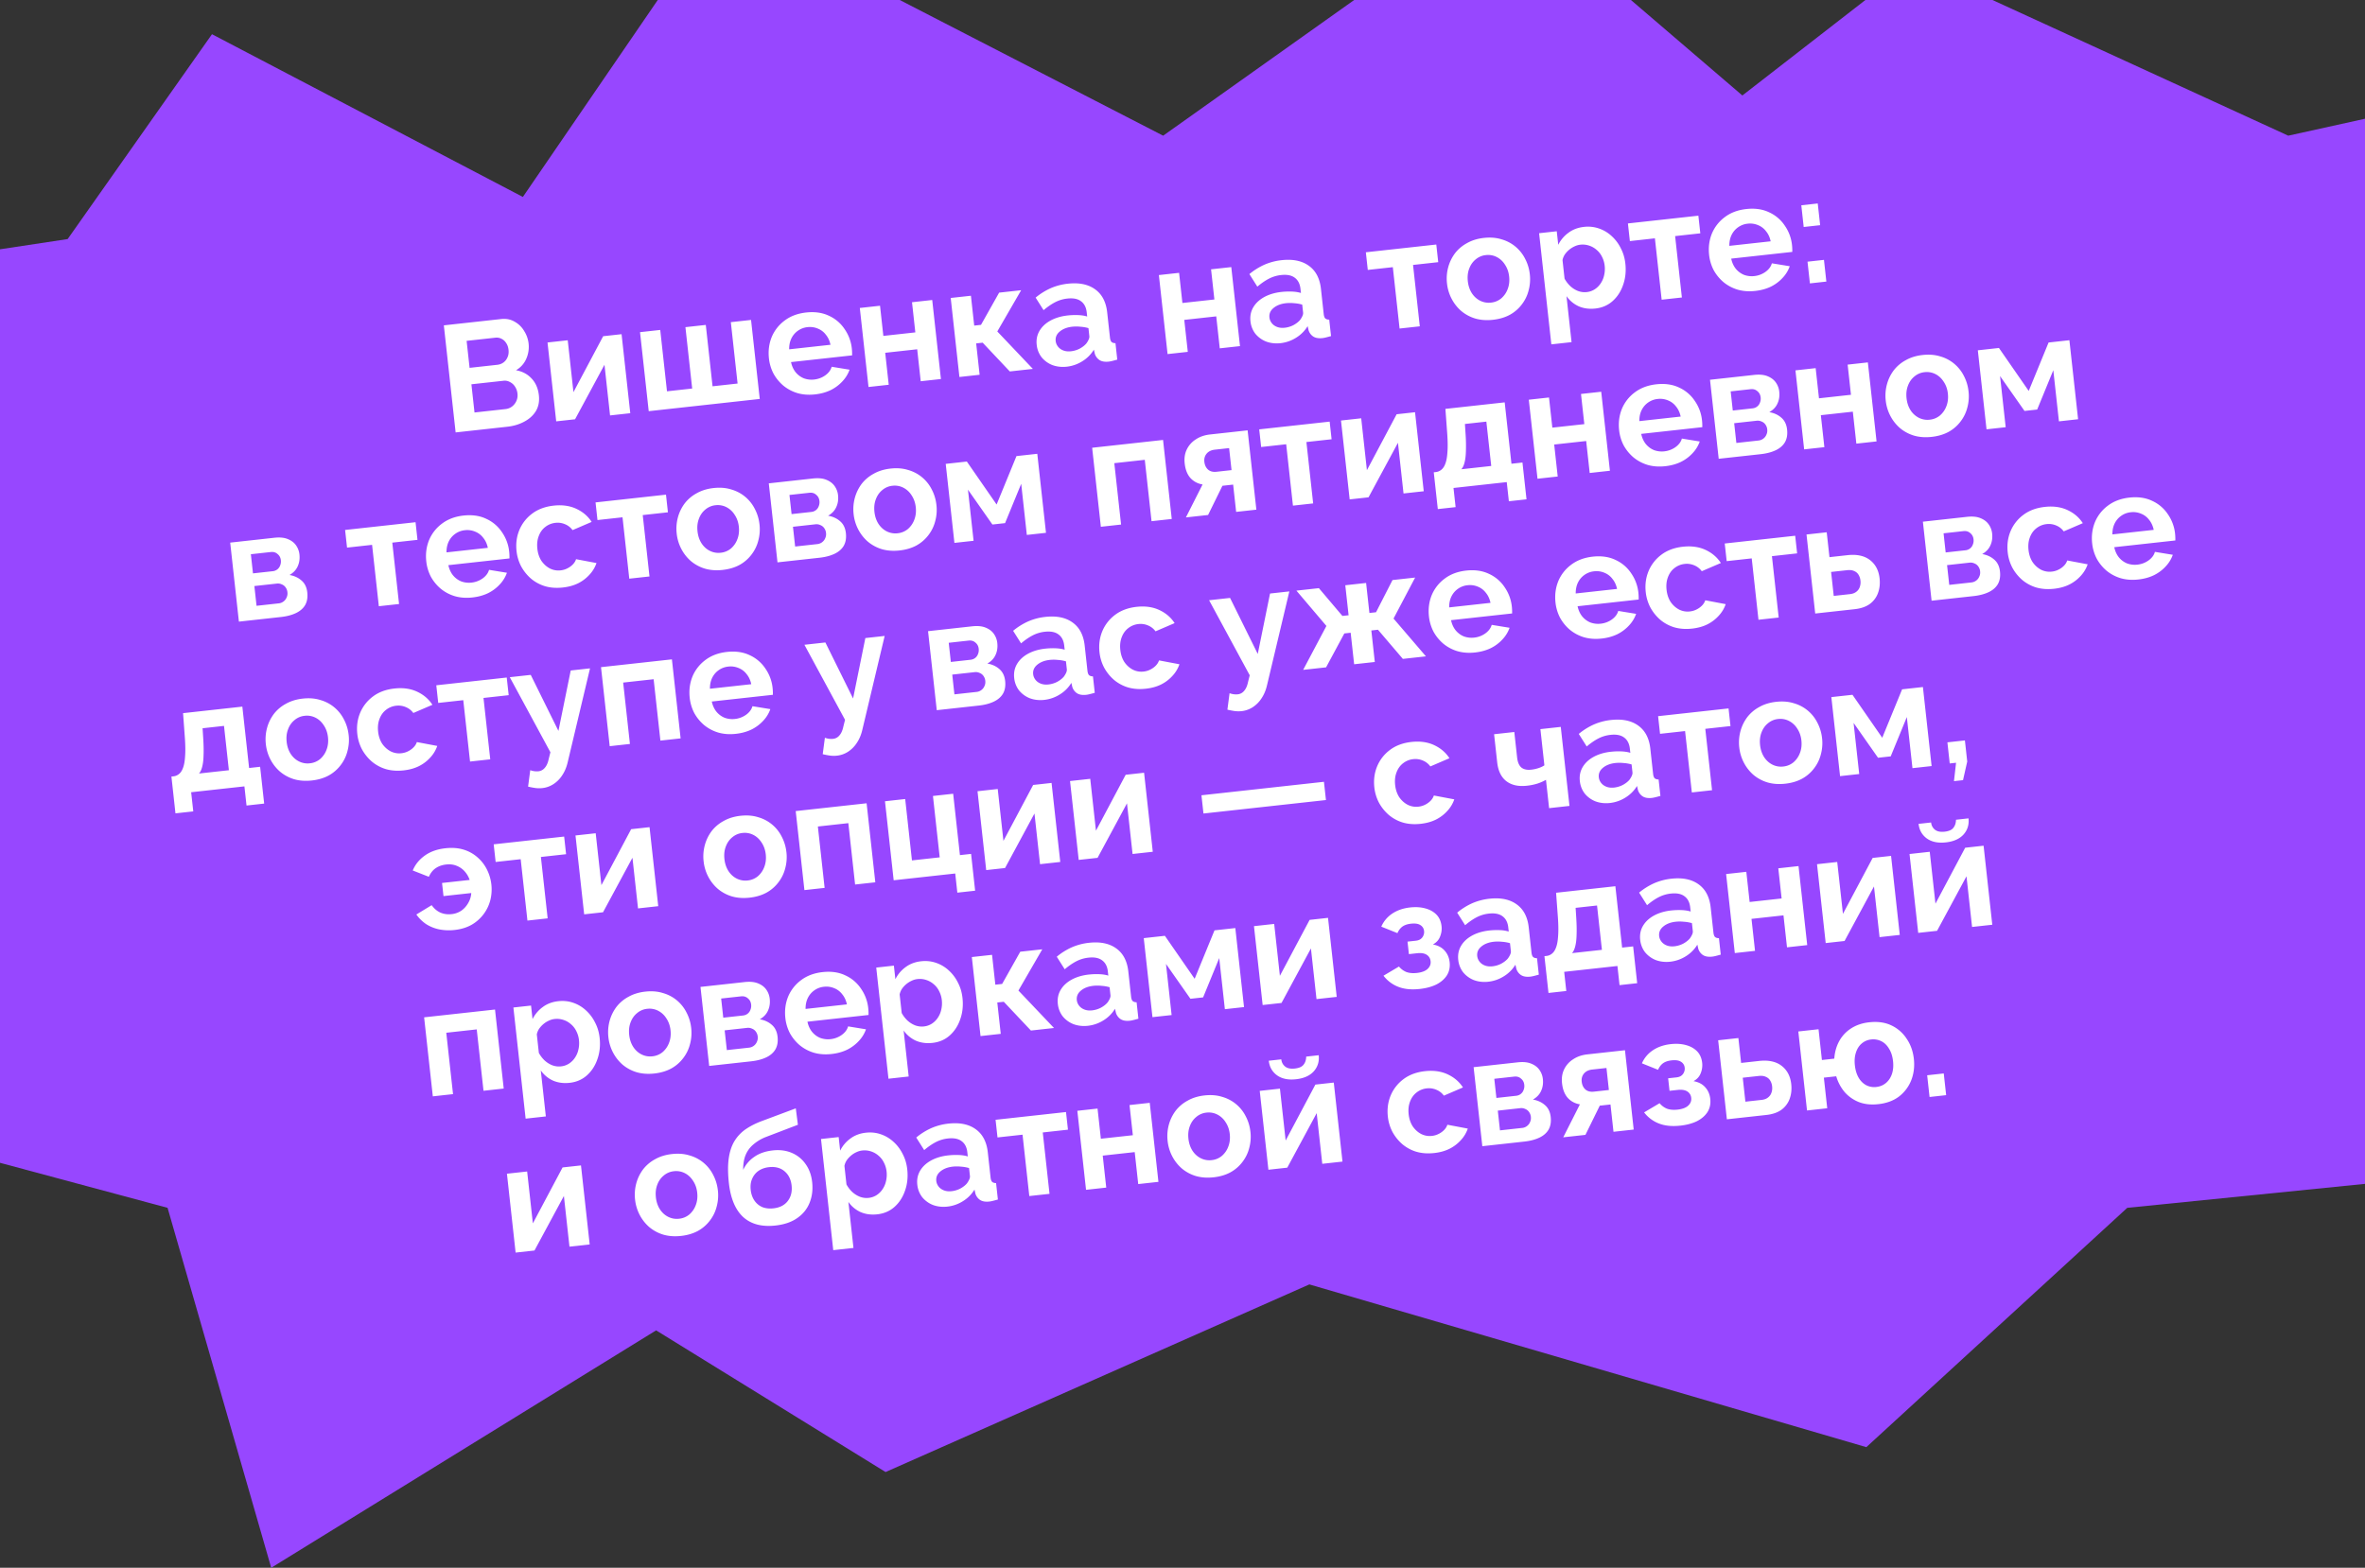
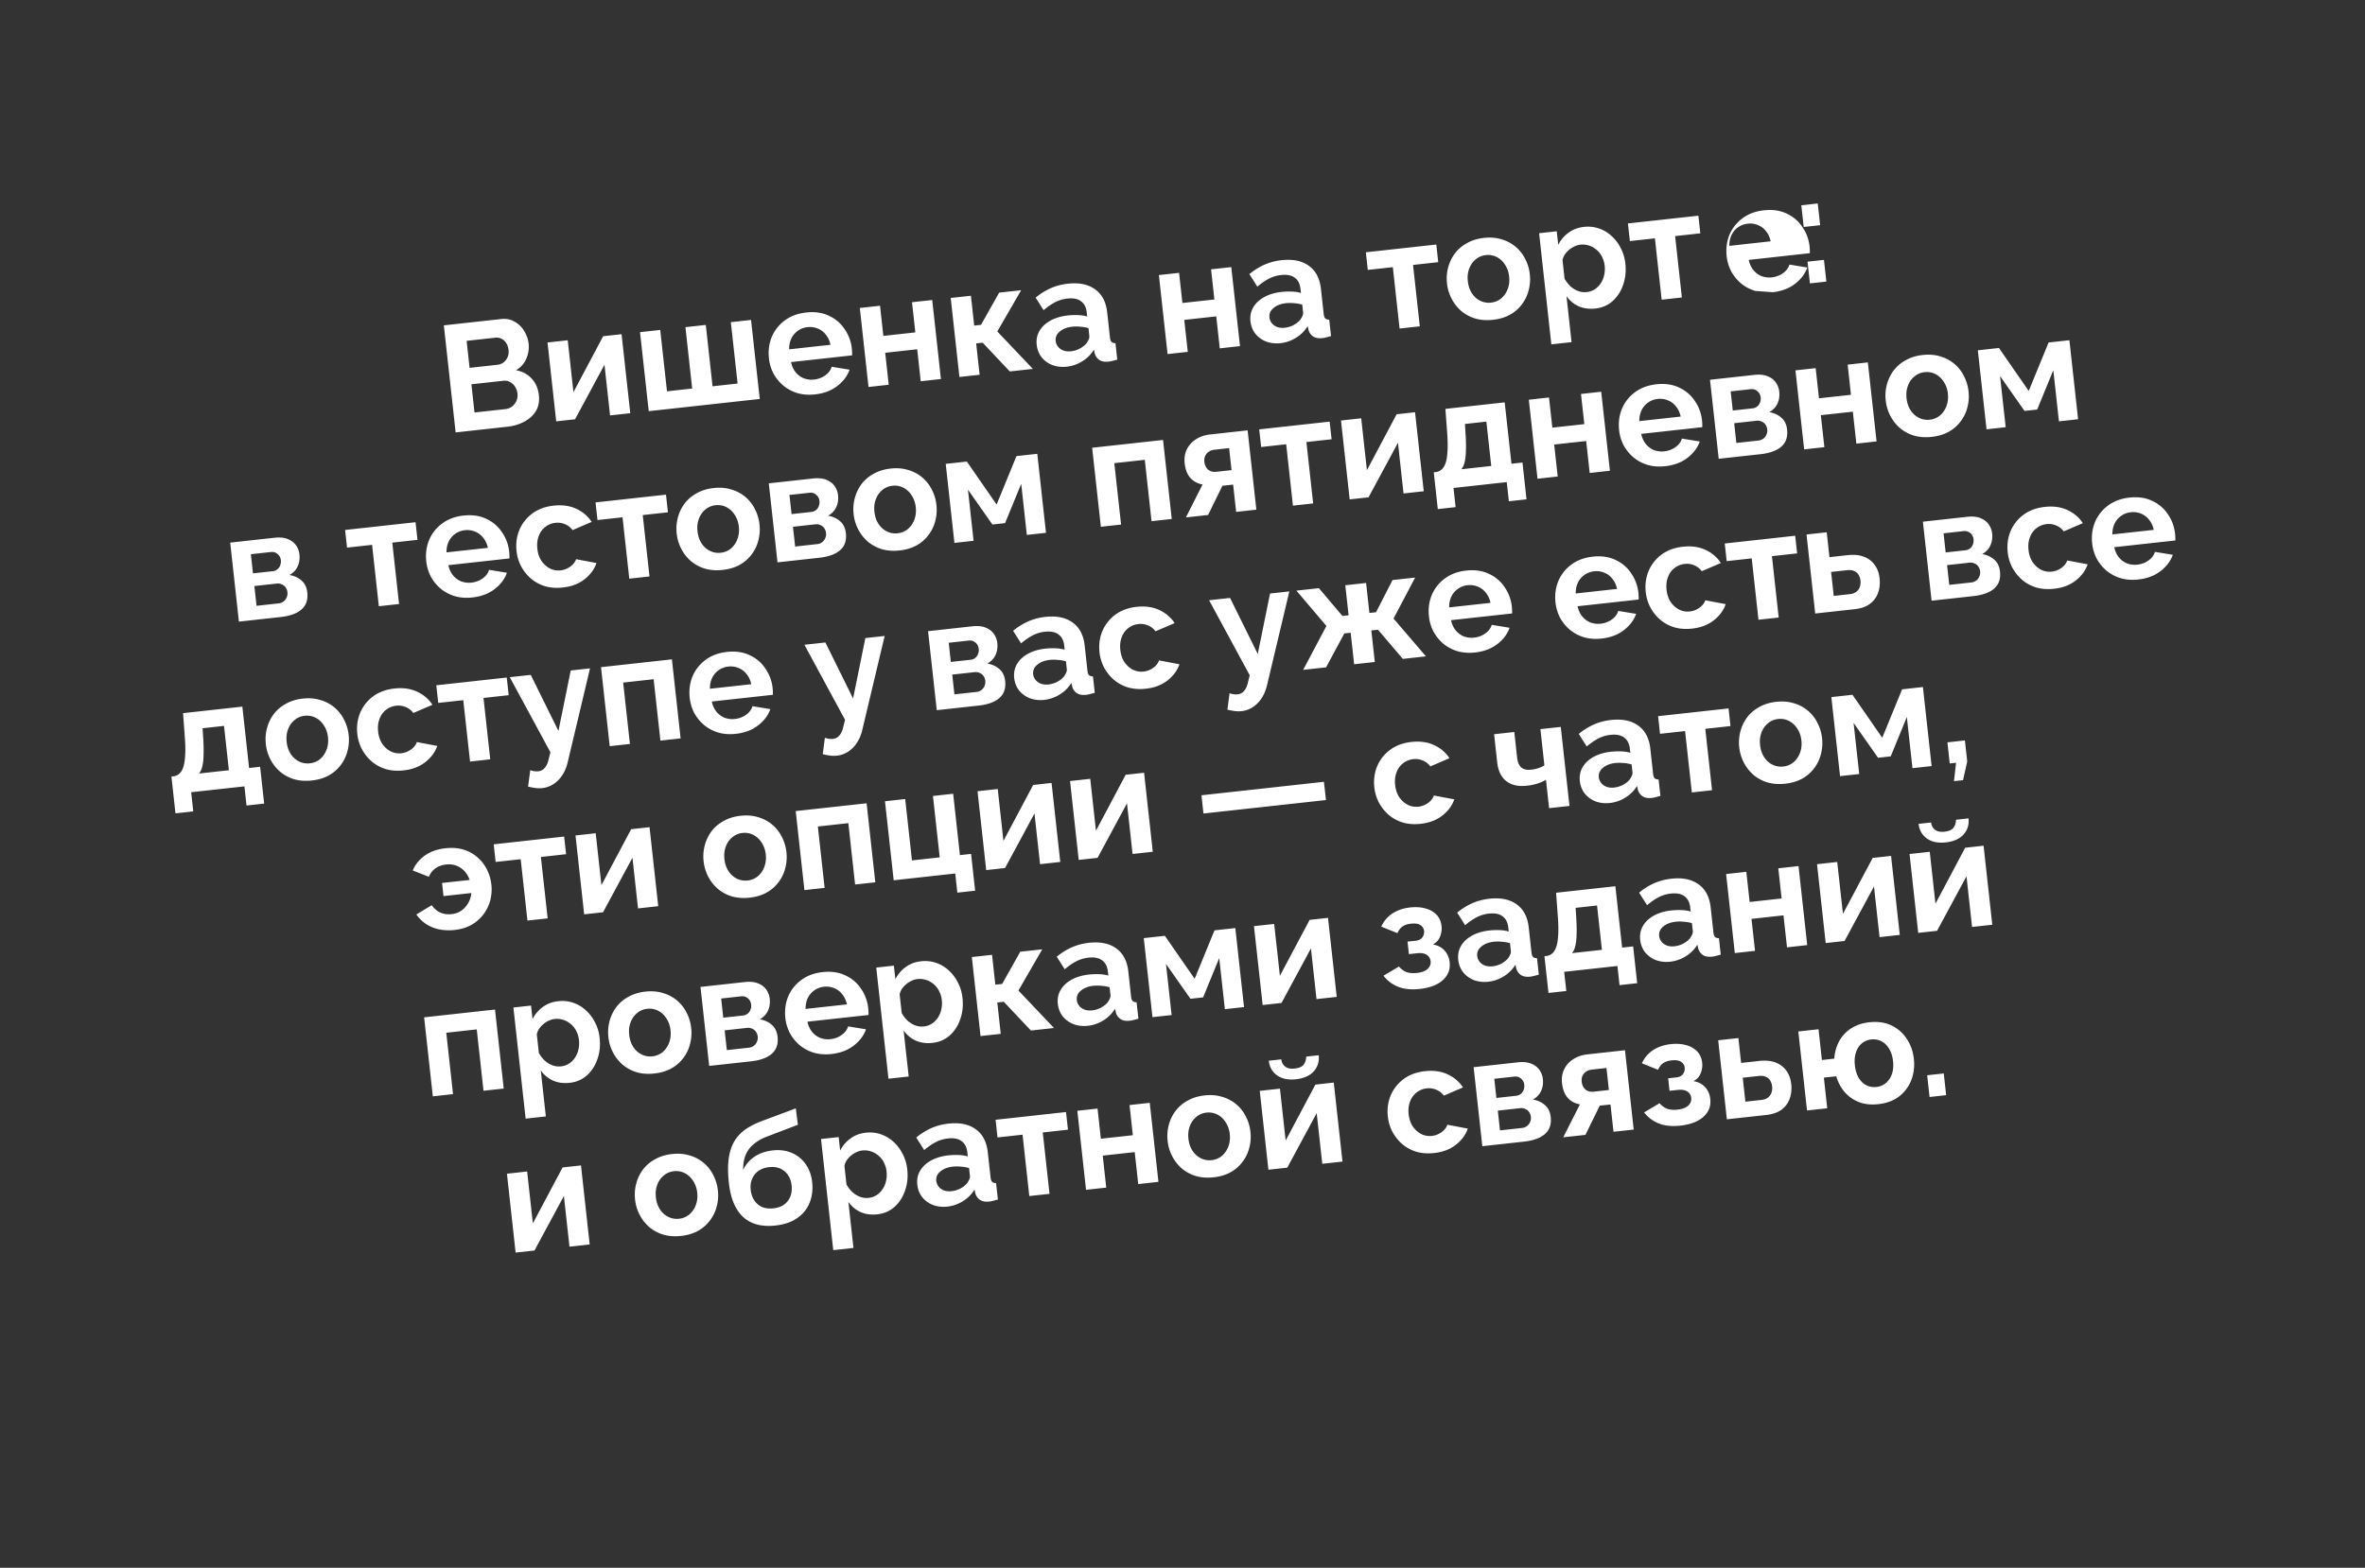
<svg xmlns="http://www.w3.org/2000/svg" width="374" height="248" fill="none">
  <rect width="100%" height="100%" fill="#333333" stroke="none" />
-   <path d="M113.999-14.577L82.687 31.154 33.524 5.411 10.698 37.817l-52.09 7.874 30.142 64.206L-49 170.771l75.5 20.292L42.889 248l60.869-37.554 36.287 22.411 67.014-29.68 88.084 25.743 41.262-37.857 69.063-6.966-16.388-41.188L428 107.171l-45.066-34.828 18.729-59.663-39.799 8.783-59.406-27.257-26.922 20.897L238.078-17 183.94 21.463l-69.941-36.04z" fill="#9747FF" />
-   <path d="M85.219 62.535c.105.955-.053 1.785-.474 2.491-.423.69-1.038 1.25-1.844 1.676-.79.425-1.678.692-2.664.8l-8.183.901-1.865-16.938 9.066-.998c.795-.087 1.502.052 2.122.419a3.94 3.94 0 011.515 1.475 4.661 4.661 0 01.337 4.381 3.784 3.784 0 01-1.634 1.822c1.001.18 1.822.612 2.46 1.299.655.684 1.043 1.575 1.164 2.672zm-3.384-.255a2.447 2.447 0 00-.389-1.116 1.993 1.993 0 00-.805-.732 1.676 1.676 0 00-1.036-.2l-5.057.556.49 4.462 4.891-.539a2.059 2.059 0 001.042-.404 2.28 2.28 0 00.698-.898c.154-.355.21-.731.166-1.129zm-8.044-8.362l.47 4.27 4.39-.483c.366-.04.69-.164.973-.373.283-.208.494-.48.634-.818.156-.34.21-.731.16-1.177-.047-.429-.175-.793-.385-1.092a1.785 1.785 0 00-.75-.666 1.685 1.685 0 00-.959-.16l-4.533.499zm14.167 12.734l-1.373-12.476 3.197-.352.903 8.206 4.7-8.847 2.91-.32 1.377 12.5-3.197.352-.882-8.016-4.653 8.625-2.982.328zm14.631-1.61l-1.376-12.5 3.196-.352 1.069 9.709 3.984-.439-1.069-9.709 3.221-.354 1.069 9.709 3.96-.436-1.069-9.71 3.197-.351 1.376 12.5-17.558 1.933zm26.301-2.654c-1.002.11-1.927.043-2.775-.201a6.416 6.416 0 01-2.23-1.18 6.755 6.755 0 01-1.562-1.904 6.787 6.787 0 01-.724-2.407c-.131-1.193.011-2.311.428-3.355a6.197 6.197 0 012.03-2.614c.935-.715 2.079-1.146 3.431-1.295 1.367-.15 2.57.023 3.606.52a5.907 5.907 0 012.479 2.118 6.547 6.547 0 011.134 3.062c.021.191.035.39.042.6.005.192.006.353.004.482l-9.661 1.063c.133.63.378 1.166.732 1.61a3.3 3.3 0 001.314.966 3.59 3.59 0 001.614.184 3.713 3.713 0 001.739-.65c.538-.381.882-.837 1.032-1.37l2.828.462a5.152 5.152 0 01-1.126 1.838 6.303 6.303 0 01-1.851 1.387c-.734.355-1.562.583-2.484.684zm-4.093-7.13l6.537-.72c-.134-.63-.377-1.158-.73-1.586a2.938 2.938 0 00-1.266-.971 3.204 3.204 0 00-1.643-.23 3.155 3.155 0 00-1.53.579 3.161 3.161 0 00-1.024 1.223c-.236.493-.35 1.061-.344 1.704zm12.55 5.958l-1.376-12.5 3.197-.353.525 4.772 5.058-.557-.525-4.771 3.196-.352 1.376 12.5-3.196.352-.557-5.057-5.058.556.557 5.058-3.197.352zm14.375-1.583l-1.376-12.5 3.196-.352.52 4.724 1.074-.119 2.867-5.096 3.483-.383-3.773 6.524 5.626 5.924-3.65.401-4.291-4.55-1.026.114.546 4.962-3.196.352zm12.223-5.088c-.09-.81.055-1.543.434-2.196.393-.671.976-1.218 1.751-1.642.774-.423 1.686-.692 2.736-.808a11.034 11.034 0 011.611-.056c.55.02 1.033.095 1.45.226l-.074-.668c-.087-.795-.393-1.38-.918-1.758-.508-.378-1.224-.517-2.146-.415a5.434 5.434 0 00-1.917.573c-.594.307-1.207.728-1.84 1.265l-1.257-1.987a10.287 10.287 0 012.394-1.495 9.294 9.294 0 012.699-.707c1.781-.196 3.214.097 4.298.879 1.1.78 1.741 1.997 1.923 3.651l.439 3.984c.037.334.119.567.246.698.143.129.351.194.625.196l.286 2.6c-.281.08-.539.148-.774.207a4.159 4.159 0 01-.567.11c-.636.07-1.137-.02-1.503-.269a1.862 1.862 0 01-.712-.984l-.142-.636a5.501 5.501 0 01-1.849 1.845 5.803 5.803 0 01-2.418.846c-.827.09-1.593.006-2.298-.254a4.163 4.163 0 01-1.705-1.237 3.854 3.854 0 01-.772-1.968zm7.848-.211c.153-.21.276-.417.366-.62.09-.203.127-.384.109-.543l-.139-1.265a5.96 5.96 0 00-1.28-.221 6.084 6.084 0 00-1.28-.004c-.827.091-1.491.35-1.991.775-.487.407-.697.905-.633 1.494.035.318.156.61.363.877.206.267.486.47.839.608s.761.182 1.222.131a3.957 3.957 0 001.378-.417c.441-.242.789-.514 1.046-.815zm12.847 1.676l-1.376-12.5 3.197-.352.525 4.77 5.057-.556-.525-4.771 3.197-.352 1.376 12.5-3.197.352-.557-5.057-5.057.557.557 5.057-3.197.352zm13.108-5.185c-.089-.812.056-1.544.434-2.197.393-.671.977-1.218 1.751-1.642.775-.423 1.687-.692 2.736-.808a11.043 11.043 0 011.612-.056c.549.02 1.033.095 1.449.226l-.073-.668c-.088-.795-.394-1.38-.918-1.758-.509-.378-1.224-.517-2.146-.415a5.436 5.436 0 00-1.917.573c-.594.307-1.208.728-1.841 1.265l-1.257-1.987a10.313 10.313 0 012.395-1.495 9.294 9.294 0 012.699-.707c1.781-.196 3.214.097 4.298.879 1.1.78 1.741 1.997 1.923 3.651l.438 3.984c.037.334.119.567.246.697.143.13.352.195.626.197l.286 2.6c-.281.08-.539.148-.774.206-.22.057-.409.094-.568.111-.636.07-1.137-.02-1.502-.269a1.857 1.857 0 01-.712-.984l-.143-.636a5.492 5.492 0 01-1.849 1.845 5.804 5.804 0 01-2.418.846c-.827.09-1.593.006-2.297-.254a4.173 4.173 0 01-1.706-1.237 3.872 3.872 0 01-.772-1.968zm7.848-.212a3.42 3.42 0 00.367-.62c.09-.203.126-.384.109-.543l-.139-1.265a5.97 5.97 0 00-1.28-.221 6.084 6.084 0 00-1.28-.004c-.827.091-1.491.35-1.992.774-.486.408-.697.906-.632 1.495.035.318.156.61.362.877.207.267.487.47.84.608s.76.182 1.221.131a3.962 3.962 0 001.379-.417c.44-.242.789-.514 1.045-.815zm15.734 1.358l-1.069-9.71-3.96.437-.307-2.791 11.141-1.227.307 2.791-3.984.439 1.069 9.71-3.197.351zm14.771-1.384c-1.018.112-1.951.045-2.799-.2a6.257 6.257 0 01-2.233-1.202 6.547 6.547 0 01-1.516-1.934 6.787 6.787 0 01-.724-2.407 6.857 6.857 0 01.18-2.531 6.559 6.559 0 011.06-2.217 5.963 5.963 0 011.92-1.636c.773-.44 1.668-.715 2.686-.827 1.018-.112 1.944-.037 2.777.225a5.964 5.964 0 012.231 1.18 6.044 6.044 0 011.517 1.933 6.84 6.84 0 01.726 2.431 6.776 6.776 0 01-.183 2.507 6.02 6.02 0 01-1.06 2.218 5.98 5.98 0 01-1.894 1.657c-.774.423-1.67.69-2.688.803zm-3.98-6.106c.081.732.296 1.368.645 1.91.347.525.785.919 1.313 1.183a3.032 3.032 0 001.723.293 2.99 2.99 0 001.593-.658 3.555 3.555 0 001.022-1.465c.239-.606.319-1.274.238-2.006-.079-.715-.301-1.343-.666-1.882a3.328 3.328 0 00-1.316-1.208 2.991 2.991 0 00-1.699-.296 2.925 2.925 0 00-1.614.685c-.458.373-.799.86-1.022 1.465-.225.588-.297 1.248-.217 1.98zm20.165 4.324c-.97.107-1.853-.013-2.647-.36a4.785 4.785 0 01-1.915-1.6l.801 7.276-3.197.351-1.935-17.581 2.791-.308.236 2.147a5.233 5.233 0 011.624-1.917c.685-.51 1.496-.816 2.434-.92a5.34 5.34 0 012.37.247 5.579 5.579 0 012.015 1.202 6.36 6.36 0 011.443 1.918c.386.73.628 1.54.726 2.431.133 1.209.015 2.332-.353 3.371-.353 1.037-.91 1.895-1.673 2.574-.748.662-1.654 1.052-2.72 1.17zm-1.373-2.601a2.871 2.871 0 001.302-.458c.375-.25.686-.566.934-.947.262-.4.44-.83.534-1.29.108-.48.135-.965.081-1.458-.058-.525-.199-1-.423-1.427a3.283 3.283 0 00-.844-1.09 3.346 3.346 0 00-1.211-.687 3.223 3.223 0 00-1.391-.137 2.829 2.829 0 00-.912.27 3.816 3.816 0 00-1.525 1.279 2.544 2.544 0 00-.362.884l.323 2.934c.242.44.543.834.903 1.18.376.346.791.606 1.245.781.452.16.901.215 1.346.166zm11.862 1.205l-1.069-9.71-3.96.437-.307-2.792 11.141-1.226.307 2.791-3.984.439 1.069 9.71-3.197.351zm14.795-1.387c-1.002.11-1.927.043-2.775-.202a6.426 6.426 0 01-2.23-1.179 6.756 6.756 0 01-1.562-1.904 6.786 6.786 0 01-.724-2.407c-.131-1.193.011-2.312.428-3.355a6.198 6.198 0 012.03-2.614c.935-.715 2.079-1.147 3.431-1.295 1.368-.151 2.57.023 3.606.52a5.9 5.9 0 012.479 2.118 6.546 6.546 0 011.134 3.062c.021.19.035.39.042.599.005.192.006.353.004.482l-9.661 1.064c.133.629.378 1.166.732 1.61a3.3 3.3 0 001.314.965 3.589 3.589 0 001.614.185 3.712 3.712 0 001.739-.65c.538-.381.882-.838 1.032-1.37l2.828.462a5.15 5.15 0 01-1.126 1.838 6.303 6.303 0 01-1.851 1.387c-.734.354-1.562.582-2.484.684zm-4.093-7.131l6.537-.72c-.134-.629-.377-1.157-.73-1.585a2.938 2.938 0 00-1.266-.972 3.205 3.205 0 00-1.643-.23 3.154 3.154 0 00-1.53.58 3.16 3.16 0 00-1.024 1.223c-.236.493-.35 1.06-.344 1.704zm11.759-2.985l-.378-3.435 2.6-.286.379 3.435-2.601.286zm.982 8.922l-.378-3.435 2.601-.286.378 3.435-2.601.286zM37.78 98.334l-1.376-12.5 6.966-.767c.858-.095 1.566-.028 2.122.2.573.227 1.011.557 1.317.99.305.434.486.913.544 1.438.077.7-.015 1.33-.275 1.889-.244.558-.677 1.016-1.297 1.374.754.126 1.39.419 1.907.877.515.442.818 1.069.907 1.88.086.78-.026 1.443-.336 1.993-.311.533-.796.956-1.453 1.27-.658.314-1.456.523-2.394.626l-6.632.73zm2.79-2.504l3.507-.386a1.51 1.51 0 00.764-.302c.223-.17.384-.38.486-.633a1.51 1.51 0 00.128-.81 1.568 1.568 0 00-.278-.767 1.312 1.312 0 00-.609-.488 1.433 1.433 0 00-.81-.128l-3.532.388.344 3.126zm-.564-5.13l3.125-.343a1.39 1.39 0 00.74-.3c.207-.167.353-.376.438-.627.1-.252.135-.522.104-.808-.046-.414-.218-.74-.519-.981-.286-.259-.643-.364-1.073-.317l-3.149.347.334 3.03zm19.903 5.198l-1.068-9.71-3.96.437-.308-2.792 11.141-1.226.307 2.791-3.984.439 1.07 9.71-3.198.35zm14.795-1.387c-1.002.11-1.927.043-2.775-.202a6.425 6.425 0 01-2.23-1.179 6.755 6.755 0 01-1.562-1.904 6.778 6.778 0 01-.724-2.408c-.13-1.192.012-2.31.428-3.354a6.197 6.197 0 012.03-2.614c.936-.715 2.08-1.147 3.431-1.296 1.368-.15 2.57.023 3.607.521a5.9 5.9 0 012.478 2.118 6.552 6.552 0 011.134 3.062c.021.19.035.39.042.599.005.192.007.353.005.482L70.906 89.4c.134.629.378 1.165.733 1.61.37.441.808.763 1.313.965a3.59 3.59 0 001.614.185 3.714 3.714 0 001.74-.65c.537-.382.881-.838 1.032-1.37l2.827.462a5.163 5.163 0 01-1.125 1.838 6.312 6.312 0 01-1.852 1.387c-.733.354-1.562.582-2.484.684zm-4.093-7.131l6.537-.72c-.134-.629-.377-1.157-.73-1.585a2.937 2.937 0 00-1.266-.972 3.205 3.205 0 00-1.643-.23 3.157 3.157 0 00-1.53.58 3.165 3.165 0 00-1.024 1.223c-.236.493-.35 1.06-.344 1.704zm18.398 5.556c-1.018.112-1.95.046-2.799-.199a6.243 6.243 0 01-2.233-1.203 6.976 6.976 0 01-1.567-1.952 6.779 6.779 0 01-.724-2.407c-.129-1.177.015-2.28.433-3.307a6.196 6.196 0 012.03-2.614c.922-.697 2.058-1.12 3.41-1.269 1.352-.149 2.545.018 3.58.5 1.035.481 1.844 1.173 2.426 2.074l-3.02 1.299a2.738 2.738 0 00-1.19-.932 2.946 2.946 0 00-1.52-.219 3.109 3.109 0 00-1.618.661c-.46.357-.801.837-1.024 1.441-.225.588-.297 1.256-.214 2.003.08.732.295 1.368.644 1.91.364.523.81.924 1.34 1.204a2.99 2.99 0 001.699.296 3.007 3.007 0 001.052-.31c.336-.165.627-.374.873-.626.246-.253.417-.53.512-.83l3.23.61a5.085 5.085 0 01-1.08 1.81 6.075 6.075 0 01-1.804 1.382c-.701.35-1.514.577-2.436.678zm10.505-1.398l-1.069-9.709-3.96.436-.307-2.791 11.141-1.227.307 2.792-3.984.438 1.069 9.71-3.197.351zm14.771-1.384c-1.018.112-1.951.046-2.799-.2a6.247 6.247 0 01-2.233-1.202 6.53 6.53 0 01-1.516-1.934 6.767 6.767 0 01-.724-2.407 6.836 6.836 0 01.18-2.53 6.541 6.541 0 011.06-2.218 5.964 5.964 0 011.92-1.636c.773-.44 1.668-.715 2.686-.827 1.018-.112 1.944-.037 2.777.226a5.963 5.963 0 012.231 1.179 6.025 6.025 0 011.516 1.933c.388.746.63 1.557.727 2.431a6.798 6.798 0 01-.183 2.507 6.037 6.037 0 01-1.06 2.218 5.981 5.981 0 01-1.894 1.657c-.774.423-1.67.69-2.688.803zm-3.98-6.105c.08.731.295 1.368.645 1.909.347.525.785.92 1.313 1.183a3.03 3.03 0 001.722.293 2.99 2.99 0 001.594-.658 3.555 3.555 0 001.022-1.465c.239-.605.318-1.274.238-2.006-.079-.715-.301-1.343-.666-1.882a3.327 3.327 0 00-1.316-1.207 2.99 2.99 0 00-1.699-.296 2.93 2.93 0 00-1.615.684c-.458.373-.798.861-1.021 1.465-.225.588-.298 1.248-.217 1.98zm12.648 4.91l-1.376-12.501 6.966-.767c.858-.094 1.566-.028 2.122.201.573.227 1.011.557 1.317.99.305.433.486.912.544 1.437.077.7-.015 1.33-.275 1.89-.244.558-.677 1.016-1.297 1.374.754.126 1.39.418 1.907.876.516.442.818 1.07.907 1.88.086.78-.026 1.444-.336 1.993-.311.533-.796.957-1.453 1.27-.658.314-1.456.523-2.394.626l-6.632.73zm2.79-2.505l3.507-.386a1.51 1.51 0 00.764-.301c.223-.17.385-.38.486-.633.116-.255.159-.525.128-.811a1.575 1.575 0 00-.278-.767 1.307 1.307 0 00-.609-.488 1.432 1.432 0 00-.811-.128l-3.531.389.344 3.125zm-.564-5.13l3.125-.343c.286-.032.533-.131.74-.299a1.35 1.35 0 00.438-.627c.101-.253.135-.523.104-.809-.046-.413-.218-.74-.519-.98-.286-.26-.643-.365-1.073-.317l-3.149.346.334 3.03zm17.085 5.75c-1.018.112-1.95.046-2.798-.199a6.239 6.239 0 01-2.233-1.203 6.532 6.532 0 01-1.517-1.934 6.787 6.787 0 01-.724-2.407 6.857 6.857 0 01.18-2.53 6.56 6.56 0 011.06-2.218 5.957 5.957 0 011.921-1.636c.772-.44 1.667-.715 2.685-.827 1.018-.112 1.944-.037 2.778.226a5.959 5.959 0 012.23 1.179 6.028 6.028 0 011.517 1.933c.388.747.63 1.557.726 2.431a6.755 6.755 0 01-.183 2.508 6.02 6.02 0 01-1.059 2.217 6.005 6.005 0 01-1.894 1.657c-.775.423-1.671.691-2.689.803zm-3.98-6.105c.081.731.296 1.368.645 1.909.348.525.785.92 1.313 1.183a3.033 3.033 0 001.723.293 2.99 2.99 0 001.593-.658 3.546 3.546 0 001.022-1.464c.239-.606.319-1.275.238-2.006-.079-.716-.301-1.344-.666-1.883a3.327 3.327 0 00-1.316-1.207 2.99 2.99 0 00-1.698-.296 2.925 2.925 0 00-1.615.685c-.458.372-.799.86-1.022 1.464-.225.588-.297 1.248-.217 1.98zm12.648 4.91l-1.376-12.501 3.34-.368 4.708 6.798 3.141-7.662 3.292-.362 1.376 12.5-3.03.334-.89-8.087-2.551 6.22-2.004.22-3.866-5.513.89 8.087-3.03.333zm23.157-2.55l-1.376-12.5 11.212-1.234 1.376 12.5-3.196.352-1.069-9.71-4.819.531 1.069 9.71-3.197.351zm13.45-1.48l2.637-5.216a3.243 3.243 0 01-1.923-1.02c-.496-.557-.798-1.328-.907-2.314-.091-.827.021-1.564.337-2.21a3.885 3.885 0 011.419-1.581c.63-.424 1.382-.684 2.256-.78l5.94-.654 1.382 12.549-3.197.351-.475-4.317-1.694.186-2.268 4.62-3.507.386zm4.855-7.223l2.362-.26-.384-3.483-2.242.247c-.573.063-1.009.272-1.307.627-.299.355-.421.787-.365 1.296.056.509.246.914.569 1.217.339.3.794.42 1.367.356zm12.072 5.36l-1.069-9.71-3.96.436-.307-2.791 11.141-1.226.307 2.79-3.984.44 1.069 9.709-3.197.352zm8.971-.988l-1.373-12.477 3.197-.352.903 8.207 4.7-8.847 2.911-.32 1.376 12.5-3.197.352-.882-8.016-4.653 8.625-2.982.328zm13.938 1.532l-.64-5.82.334-.037a1.6 1.6 0 00.853-.36c.268-.206.482-.528.643-.964.175-.454.285-1.062.33-1.823.061-.763.052-1.728-.028-2.894l-.291-3.952 9.376-1.032 1.069 9.709 1.741-.192.641 5.821-2.791.307-.334-3.03-8.421.928.333 3.03-2.815.31zm3.725-6.301l4.724-.52-.772-7.014-3.388.373.099 1.559a26.05 26.05 0 01.056 2.698c-.017.726-.087 1.33-.211 1.81-.11.463-.279.827-.508 1.094zm12.041 1.5l-1.376-12.501 3.196-.352.526 4.771 5.057-.556-.525-4.772 3.197-.352 1.376 12.5-3.197.353-.557-5.058-5.057.557.556 5.058-3.196.351zm20.197-1.982c-1.002.11-1.927.043-2.775-.202a6.426 6.426 0 01-2.23-1.18 6.757 6.757 0 01-1.562-1.904 6.766 6.766 0 01-.723-2.407c-.132-1.193.011-2.311.427-3.355a6.197 6.197 0 012.03-2.614c.936-.714 2.079-1.146 3.431-1.295 1.368-.15 2.57.023 3.607.52a5.897 5.897 0 012.478 2.118 6.546 6.546 0 011.134 3.063c.021.19.035.39.042.599.005.192.007.353.005.482l-9.662 1.063c.134.63.378 1.166.733 1.61.37.442.808.764 1.313.966a3.589 3.589 0 001.614.184 3.712 3.712 0 001.739-.65c.538-.38.882-.837 1.033-1.369l2.827.462a5.163 5.163 0 01-1.125 1.838 6.321 6.321 0 01-1.852 1.387c-.733.354-1.561.582-2.484.684zm-4.093-7.131l6.537-.72c-.134-.63-.377-1.158-.73-1.586a2.938 2.938 0 00-1.266-.97 3.203 3.203 0 00-1.643-.23 3.162 3.162 0 00-1.53.578 3.17 3.17 0 00-1.024 1.224c-.236.492-.35 1.06-.344 1.704zm12.551 5.958l-1.376-12.5 6.966-.767c.859-.095 1.566-.028 2.122.2.573.227 1.011.557 1.317.99.305.434.486.913.544 1.438.077.7-.014 1.33-.275 1.89-.244.557-.677 1.015-1.297 1.373.754.127 1.39.419 1.907.877.516.442.818 1.069.907 1.88.086.78-.026 1.444-.336 1.993-.311.533-.796.957-1.453 1.27-.658.314-1.456.523-2.394.626l-6.632.73zm2.791-2.504l3.506-.386a1.51 1.51 0 00.764-.302c.223-.17.385-.38.486-.633.117-.254.159-.524.128-.81a1.575 1.575 0 00-.278-.767 1.307 1.307 0 00-.609-.488 1.432 1.432 0 00-.811-.128l-3.53.389.344 3.125zm-.565-5.13l3.125-.343c.286-.032.533-.131.74-.299a1.35 1.35 0 00.438-.628 1.66 1.66 0 00.104-.808c-.046-.413-.218-.74-.518-.981-.286-.258-.644-.364-1.074-.317l-3.149.347.334 3.03zm11.286 6.147l-1.376-12.5 3.197-.353.525 4.772 5.057-.557-.525-4.771 3.197-.352 1.376 12.5-3.197.352-.557-5.057-5.057.556.557 5.058-3.197.352zm20.173-1.98c-1.017.113-1.95.046-2.798-.198a6.24 6.24 0 01-2.233-1.203 6.55 6.55 0 01-1.517-1.934 6.786 6.786 0 01-.724-2.407 6.836 6.836 0 01.181-2.531 6.538 6.538 0 011.059-2.217 5.968 5.968 0 011.921-1.636c.772-.44 1.668-.715 2.686-.827 1.017-.112 1.943-.037 2.777.225a5.96 5.96 0 012.23 1.18 6.029 6.029 0 011.517 1.933c.388.746.63 1.556.726 2.431a6.776 6.776 0 01-.182 2.507 6.037 6.037 0 01-1.06 2.217 5.994 5.994 0 01-1.894 1.658c-.775.423-1.671.69-2.689.802zm-3.979-6.105c.08.732.295 1.368.644 1.91a3.38 3.38 0 001.314 1.183 3.03 3.03 0 001.722.293 2.993 2.993 0 001.594-.658 3.556 3.556 0 001.022-1.465c.239-.606.318-1.274.237-2.006-.078-.716-.3-1.343-.666-1.883-.349-.54-.787-.943-1.316-1.207a2.988 2.988 0 00-1.698-.296 2.926 2.926 0 00-1.615.685c-.458.372-.799.86-1.022 1.465-.225.588-.297 1.248-.216 1.98zm12.647 4.91l-1.376-12.5 3.34-.368 4.708 6.797 3.141-7.661 3.292-.363 1.376 12.501-3.03.334-.89-8.088-2.551 6.22-2.004.221-3.866-5.514.89 8.087-3.03.334zm-286.401 60.75l-.64-5.821.333-.037a1.6 1.6 0 00.854-.36c.267-.206.481-.527.642-.964.176-.454.286-1.061.33-1.823.062-.763.052-1.728-.028-2.894l-.29-3.952 9.375-1.032 1.069 9.709 1.742-.191.64 5.821-2.79.307-.334-3.03-8.422.927.334 3.03-2.815.31zm3.725-6.302l4.723-.52-.772-7.013-3.387.373.099 1.558c.068 1.055.086 1.954.055 2.698-.016.726-.087 1.33-.21 1.81-.11.463-.28.828-.508 1.094zm17.84 1.103c-1.018.112-1.951.046-2.799-.199a6.255 6.255 0 01-2.233-1.203 6.546 6.546 0 01-1.517-1.934 6.773 6.773 0 01-.723-2.407 6.843 6.843 0 01.18-2.531 6.553 6.553 0 011.06-2.217 5.964 5.964 0 011.92-1.636c.773-.439 1.668-.715 2.686-.827 1.018-.112 1.943-.037 2.777.226a5.943 5.943 0 012.23 1.179 6.03 6.03 0 011.517 1.933c.388.746.63 1.557.727 2.431a6.777 6.777 0 01-.183 2.507c-.2.811-.554 1.55-1.06 2.218a5.994 5.994 0 01-1.894 1.657c-.774.423-1.67.691-2.688.803zm-3.98-6.105c.08.731.295 1.368.645 1.909.347.525.785.919 1.313 1.183a3.024 3.024 0 001.722.293 2.989 2.989 0 001.594-.658 3.548 3.548 0 001.022-1.465c.239-.605.318-1.274.238-2.006-.08-.715-.301-1.343-.666-1.882-.35-.541-.788-.944-1.316-1.207a2.985 2.985 0 00-1.699-.296 2.92 2.92 0 00-1.615.685c-.458.372-.798.86-1.021 1.464-.225.588-.298 1.248-.217 1.98zm18.495 4.507c-1.018.112-1.951.046-2.799-.199a6.224 6.224 0 01-2.233-1.203 6.975 6.975 0 01-1.567-1.952 6.775 6.775 0 01-.724-2.407c-.13-1.177.015-2.28.433-3.307a6.195 6.195 0 012.03-2.614c.921-.697 2.058-1.12 3.41-1.269 1.352-.149 2.545.018 3.58.499 1.035.482 1.844 1.174 2.426 2.075l-3.02 1.299a2.739 2.739 0 00-1.19-.932 2.956 2.956 0 00-1.52-.219 3.114 3.114 0 00-1.618.661c-.46.357-.801.837-1.025 1.441-.225.588-.296 1.256-.214 2.003.081.732.296 1.368.645 1.909.364.524.81.925 1.34 1.205a2.993 2.993 0 001.699.296 3.008 3.008 0 001.052-.309 3.17 3.17 0 00.873-.627c.246-.253.416-.529.512-.829l3.23.61a5.089 5.089 0 01-1.08 1.809 6.073 6.073 0 01-1.804 1.381c-.702.351-1.514.578-2.436.679zm10.505-1.398l-1.07-9.709-3.96.436-.306-2.791 11.14-1.227.308 2.792-3.984.438 1.068 9.709-3.196.352zm11.425 4.199c-.334.037-.68.035-1.038-.006a11.534 11.534 0 01-1.209-.229l.342-2.597c.25.085.482.14.694.165.228.023.43.025.605.006a1.492 1.492 0 001.002-.545c.287-.321.493-.787.619-1.396l.269-1.068-6.426-11.872 3.316-.365 4.38 8.862 1.942-9.558 3.053-.336-3.532 14.851c-.186.793-.473 1.477-.86 2.051a4.715 4.715 0 01-1.39 1.408c-.542.35-1.13.559-1.767.629zm10.662-6.63l-1.376-12.501 11.213-1.234 1.376 12.501-3.197.352-1.069-9.71-4.819.531 1.069 9.709-3.197.352zm19.941-1.954c-1.002.111-1.926.043-2.774-.201a6.444 6.444 0 01-2.231-1.179 6.776 6.776 0 01-1.562-1.905 6.782 6.782 0 01-.723-2.407c-.132-1.193.011-2.311.427-3.355a6.195 6.195 0 012.03-2.614c.936-.714 2.079-1.146 3.431-1.295 1.368-.151 2.57.023 3.607.52a5.901 5.901 0 012.478 2.118 6.544 6.544 0 011.134 3.062c.021.191.035.391.042.599.005.193.007.354.005.483l-9.662 1.063c.134.629.378 1.166.733 1.61.37.442.808.764 1.313.966.52.184 1.058.246 1.614.184a3.714 3.714 0 001.74-.65c.537-.381.881-.837 1.032-1.369l2.827.461a5.16 5.16 0 01-1.125 1.839 6.319 6.319 0 01-1.852 1.386c-.733.355-1.561.583-2.484.684zm-4.092-7.131l6.536-.719c-.134-.629-.377-1.158-.73-1.586a2.943 2.943 0 00-1.266-.971 3.2 3.2 0 00-1.643-.23 3.161 3.161 0 00-1.53.579 3.165 3.165 0 00-1.024 1.224c-.235.492-.35 1.06-.343 1.703zm20.083 10.586c-.334.037-.68.035-1.039-.006a11.525 11.525 0 01-1.208-.229l.342-2.597a2.927 2.927 0 001.298.171 1.493 1.493 0 001.003-.545c.286-.321.492-.787.618-1.396l.269-1.068-6.425-11.872 3.316-.365 4.38 8.862 1.941-9.558 3.054-.336-3.532 14.851c-.187.794-.473 1.477-.861 2.051a4.732 4.732 0 01-1.39 1.409 4.029 4.029 0 01-1.766.628zm15.787-7.194l-1.376-12.5 6.966-.767c.859-.095 1.566-.028 2.123.2.572.227 1.011.557 1.316.991.305.433.487.912.544 1.437.078.699-.014 1.329-.274 1.889-.245.558-.677 1.016-1.298 1.374.754.126 1.39.419 1.908.877.515.442.817 1.069.907 1.88.085.779-.027 1.443-.336 1.993-.312.533-.796.956-1.454 1.27-.658.314-1.456.523-2.394.626l-6.632.73zm2.791-2.504l3.507-.386a1.51 1.51 0 00.763-.302c.223-.169.385-.38.486-.633.117-.254.16-.524.128-.811a1.566 1.566 0 00-.278-.766 1.31 1.31 0 00-.609-.488 1.42 1.42 0 00-.81-.128l-3.531.388.344 3.126zm-.565-5.129l3.125-.344c.287-.032.533-.132.74-.299.207-.168.353-.377.438-.628.101-.252.136-.522.104-.808-.045-.414-.218-.741-.518-.981-.286-.259-.644-.364-1.073-.317l-3.149.347.333 3.03zm10.02 2.542c-.089-.811.056-1.543.435-2.196.393-.671.976-1.218 1.751-1.642.774-.423 1.686-.692 2.736-.808a11.001 11.001 0 011.611-.057c.55.02 1.033.096 1.45.227l-.074-.668c-.087-.795-.393-1.381-.918-1.758-.508-.379-1.224-.517-2.146-.416a5.439 5.439 0 00-1.917.574c-.594.306-1.208.728-1.841 1.265l-1.257-1.987a10.313 10.313 0 012.395-1.495 9.297 9.297 0 012.699-.707c1.781-.196 3.214.097 4.298.879 1.1.78 1.741 1.997 1.923 3.651l.439 3.984c.036.334.118.567.245.697.143.13.352.195.626.197l.286 2.6c-.281.08-.539.148-.774.206a3.988 3.988 0 01-.567.111c-.637.07-1.137-.02-1.503-.269a1.855 1.855 0 01-.712-.984l-.142-.636a5.497 5.497 0 01-1.85 1.845 5.808 5.808 0 01-2.418.846c-.827.091-1.592.006-2.297-.254a4.185 4.185 0 01-1.706-1.237 3.872 3.872 0 01-.772-1.968zm7.848-.212c.154-.21.276-.416.367-.619.09-.203.126-.385.109-.544l-.139-1.264a5.93 5.93 0 00-1.28-.221 6.024 6.024 0 00-1.28-.004c-.827.091-1.491.349-1.991.774-.487.408-.698.906-.633 1.494.035.319.156.611.362.878.207.267.487.47.84.608s.76.182 1.222.131a3.965 3.965 0 001.378-.417c.44-.242.789-.514 1.045-.816zm12.964 1.905c-1.018.113-1.951.046-2.799-.199a6.242 6.242 0 01-2.233-1.202 6.98 6.98 0 01-1.567-1.953 6.762 6.762 0 01-.723-2.407c-.13-1.177.014-2.279.432-3.307a6.197 6.197 0 012.03-2.614c.922-.697 2.058-1.12 3.41-1.269 1.352-.148 2.545.018 3.58.5 1.035.481 1.844 1.173 2.426 2.075l-3.02 1.298a2.741 2.741 0 00-1.189-.932 2.948 2.948 0 00-1.521-.218 3.11 3.11 0 00-1.618.66c-.46.357-.801.837-1.024 1.441-.225.588-.297 1.256-.214 2.004.08.731.295 1.368.644 1.909.364.523.81.925 1.34 1.204a2.985 2.985 0 001.699.296 3.01 3.01 0 001.052-.309 3.17 3.17 0 00.873-.627c.246-.253.417-.529.512-.829l3.23.61a5.084 5.084 0 01-1.08 1.809 6.084 6.084 0 01-1.804 1.382c-.702.351-1.514.577-2.436.678zm15.151 3.548c-.334.037-.68.035-1.039-.006-.342-.043-.745-.12-1.208-.23l.342-2.597c.251.086.482.141.694.165.228.024.429.026.604.006a1.485 1.485 0 001.003-.545c.286-.321.493-.786.619-1.396l.269-1.067-6.426-11.873 3.316-.365 4.38 8.862 1.942-9.558 3.053-.336-3.532 14.852c-.186.793-.473 1.477-.861 2.05a4.72 4.72 0 01-1.39 1.409 4.03 4.03 0 01-1.766.629zm9.732-6.528l3.678-6.948-4.744-5.587 3.554-.39 3.72 4.394.978-.107-.523-4.747 3.292-.363.523 4.748 1.049-.116 2.603-5.091 3.578-.394-3.415 6.484 5.125 5.979-3.65.402-3.936-4.613-1.05.116.549 4.986-3.268.359-.549-4.985-1.002.11-2.886 5.364-3.626.399zm27.185-2.751c-1.002.11-1.927.043-2.775-.202a6.397 6.397 0 01-2.23-1.179 6.736 6.736 0 01-1.562-1.904 6.786 6.786 0 01-.724-2.407c-.131-1.193.011-2.312.427-3.355a6.2 6.2 0 012.031-2.614c.935-.715 2.079-1.147 3.431-1.295 1.367-.15 2.57.023 3.606.52a5.907 5.907 0 012.479 2.118 6.568 6.568 0 011.134 3.062c.021.19.035.39.041.599.006.193.007.353.005.482l-9.661 1.064c.133.629.377 1.165.732 1.61.371.442.809.764 1.314.965a3.584 3.584 0 001.614.185 3.722 3.722 0 001.739-.65c.537-.381.882-.838 1.032-1.37l2.828.462a5.164 5.164 0 01-1.126 1.838 6.286 6.286 0 01-1.851 1.387c-.734.355-1.562.582-2.484.684zm-4.093-7.131l6.536-.72c-.133-.629-.377-1.157-.73-1.585a2.93 2.93 0 00-1.265-.972 3.205 3.205 0 00-1.643-.23 3.154 3.154 0 00-1.53.58 3.171 3.171 0 00-1.025 1.223c-.235.493-.35 1.06-.343 1.704zm24.105 4.928c-1.002.11-1.927.043-2.775-.201a6.437 6.437 0 01-2.231-1.18 6.753 6.753 0 01-1.561-1.904 6.767 6.767 0 01-.724-2.407c-.131-1.193.011-2.311.427-3.355a6.2 6.2 0 012.031-2.614c.935-.715 2.079-1.146 3.43-1.295 1.368-.15 2.57.023 3.607.52a5.906 5.906 0 012.479 2.118 6.568 6.568 0 011.134 3.062c.021.191.034.39.041.6.005.192.007.353.005.481l-9.661 1.064c.133.63.377 1.166.732 1.61.371.442.808.764 1.314.966a3.586 3.586 0 001.613.184 3.716 3.716 0 001.74-.65c.537-.381.881-.838 1.032-1.37l2.828.462a5.18 5.18 0 01-1.126 1.838 6.3 6.3 0 01-1.851 1.387c-.734.355-1.562.583-2.484.684zm-4.093-7.13l6.536-.72c-.133-.63-.377-1.158-.73-1.586a2.926 2.926 0 00-1.266-.971 3.2 3.2 0 00-1.642-.23 3.155 3.155 0 00-1.53.579 3.162 3.162 0 00-1.025 1.223c-.235.493-.35 1.061-.343 1.704zm18.397 5.556c-1.018.112-1.95.045-2.798-.2a6.239 6.239 0 01-2.233-1.202 6.975 6.975 0 01-1.567-1.953 6.787 6.787 0 01-.724-2.407c-.13-1.177.015-2.28.433-3.307a6.197 6.197 0 012.03-2.614c.921-.697 2.058-1.12 3.41-1.269 1.351-.148 2.545.018 3.58.5 1.035.481 1.843 1.173 2.425 2.075l-3.02 1.298a2.734 2.734 0 00-1.189-.931 2.944 2.944 0 00-1.521-.22 3.109 3.109 0 00-1.617.662c-.46.356-.802.836-1.025 1.44-.225.588-.296 1.256-.214 2.004.081.731.296 1.368.645 1.909.363.523.81.925 1.34 1.204a2.99 2.99 0 001.698.296 3.008 3.008 0 001.053-.309 3.15 3.15 0 00.872-.627 2.1 2.1 0 00.513-.83l3.23.611a5.077 5.077 0 01-1.081 1.81 6.065 6.065 0 01-1.803 1.38c-.702.352-1.514.578-2.437.68zm10.505-1.398l-1.068-9.71-3.961.436-.307-2.79 11.141-1.227.307 2.79-3.984.44 1.069 9.709-3.197.352zm8.972-.988l-1.376-12.5 3.196-.352.434 3.936 2.839-.313c1.495-.164 2.682.092 3.561.767.879.676 1.388 1.642 1.526 2.899.093.843.009 1.617-.251 2.321a3.743 3.743 0 01-1.306 1.738c-.612.437-1.403.71-2.373.816l-6.25.688zm2.929-2.785l2.552-.281c.43-.047.77-.173 1.021-.378a1.54 1.54 0 00.544-.76 2.17 2.17 0 00.107-1.002 2.167 2.167 0 00-.293-.91 1.41 1.41 0 00-.694-.599c-.29-.145-.665-.192-1.126-.141l-2.529.278.418 3.793zm15.475.76l-1.376-12.501 6.966-.767c.859-.095 1.567-.028 2.123.2.572.228 1.011.558 1.316.99.305.434.487.913.545 1.438.077.7-.015 1.33-.275 1.89-.245.557-.677 1.015-1.298 1.373.755.127 1.39.419 1.908.877.515.442.818 1.069.907 1.88.086.78-.026 1.444-.336 1.993-.312.533-.796.957-1.454 1.27-.657.314-1.455.523-2.394.626l-6.632.73zm2.791-2.505l3.507-.386c.286-.032.541-.132.763-.302.223-.169.385-.38.486-.632.117-.255.16-.525.128-.811a1.574 1.574 0 00-.277-.767 1.318 1.318 0 00-.609-.488 1.434 1.434 0 00-.811-.128l-3.531.389.344 3.125zm-.565-5.13l3.126-.343a1.39 1.39 0 00.739-.299 1.35 1.35 0 00.438-.628 1.65 1.65 0 00.104-.808c-.045-.413-.218-.74-.518-.981-.286-.258-.644-.364-1.073-.317l-3.149.347.333 3.03zm17.134 5.745c-1.018.112-1.951.045-2.799-.2a6.24 6.24 0 01-2.233-1.202 6.976 6.976 0 01-1.567-1.952 6.787 6.787 0 01-.724-2.408c-.129-1.177.015-2.279.433-3.307a6.196 6.196 0 012.03-2.614c.921-.697 2.058-1.12 3.41-1.268 1.352-.15 2.545.017 3.58.499 1.035.481 1.843 1.173 2.425 2.075l-3.02 1.298a2.735 2.735 0 00-1.189-.931 2.944 2.944 0 00-1.521-.22 3.109 3.109 0 00-1.617.662c-.46.356-.801.836-1.025 1.44-.225.589-.296 1.256-.214 2.004.081.732.296 1.368.645 1.909.363.523.81.925 1.34 1.204a2.99 2.99 0 001.698.296 3.008 3.008 0 001.053-.309c.336-.165.627-.374.873-.627a2.11 2.11 0 00.512-.829l3.23.61a5.089 5.089 0 01-1.08 1.81 6.082 6.082 0 01-1.804 1.381c-.702.35-1.514.577-2.436.679zm13.325-1.467c-1.002.11-1.927.043-2.775-.202a6.416 6.416 0 01-2.23-1.179 6.755 6.755 0 01-1.562-1.904 6.787 6.787 0 01-.724-2.408c-.131-1.192.011-2.31.428-3.354a6.19 6.19 0 012.03-2.614c.935-.715 2.079-1.147 3.431-1.296 1.367-.15 2.57.023 3.606.521a5.907 5.907 0 012.479 2.118 6.568 6.568 0 011.134 3.062c.021.19.035.39.041.599.006.193.007.353.005.482l-9.661 1.064c.133.629.377 1.165.732 1.61a3.3 3.3 0 001.314.965 3.589 3.589 0 001.614.185 3.713 3.713 0 001.739-.65c.537-.381.882-.838 1.032-1.37l2.828.462a5.165 5.165 0 01-1.126 1.838 6.303 6.303 0 01-1.851 1.387c-.734.354-1.562.582-2.484.684zm-4.093-7.131l6.536-.72c-.133-.629-.377-1.157-.729-1.585a2.938 2.938 0 00-1.266-.972 3.205 3.205 0 00-1.643-.23 3.154 3.154 0 00-1.53.58 3.16 3.16 0 00-1.024 1.223c-.236.493-.351 1.06-.344 1.704zM71.883 147.11a7.85 7.85 0 01-2.425-.095 6.143 6.143 0 01-2.072-.834 6.025 6.025 0 01-1.544-1.52l2.422-1.474c.38.537.842.929 1.385 1.175.54.231 1.128.311 1.764.241a3.365 3.365 0 001.557-.558 3.691 3.691 0 001.074-1.205 3.453 3.453 0 00.48-1.574l-4.39.484-.229-2.076 4.366-.48a3.878 3.878 0 00-.775-1.34 3.333 3.333 0 00-1.282-.897c-.49-.204-1.044-.271-1.665-.203-.62.068-1.162.257-1.627.566-.465.308-.833.767-1.104 1.377l-2.549-1c.395-.944 1.033-1.731 1.913-2.359.88-.628 1.965-1.013 3.254-1.155 1.065-.117 2.023-.046 2.872.215a5.84 5.84 0 012.212 1.229 6.211 6.211 0 011.493 1.937 7.03 7.03 0 01.53 4.819 6.343 6.343 0 01-1.06 2.217 6.277 6.277 0 01-1.89 1.681c-.773.439-1.677.716-2.71.829zm11.526-1.486l-1.068-9.709-3.96.436-.308-2.791 11.141-1.227.307 2.791-3.984.439 1.07 9.709-3.198.352zm8.972-.987l-1.374-12.477 3.197-.352.904 8.207 4.7-8.848 2.91-.32 1.376 12.5-3.197.352-.882-8.015-4.652 8.624-2.982.329zm26.161-2.639c-1.018.112-1.951.046-2.799-.199a6.234 6.234 0 01-2.233-1.202 6.563 6.563 0 01-1.517-1.934 6.768 6.768 0 01-.723-2.407 6.814 6.814 0 01.18-2.531 6.525 6.525 0 011.06-2.218 5.978 5.978 0 011.92-1.636c.773-.439 1.668-.714 2.686-.826 1.018-.112 1.943-.037 2.777.225a5.98 5.98 0 013.747 3.113c.388.746.63 1.556.727 2.431a6.797 6.797 0 01-.183 2.507 6.031 6.031 0 01-1.06 2.217 5.975 5.975 0 01-1.894 1.657c-.774.424-1.67.691-2.688.803zm-3.98-6.105c.08.732.295 1.368.645 1.909.347.525.785.92 1.313 1.184a3.04 3.04 0 001.722.293 2.996 2.996 0 001.594-.658 3.563 3.563 0 001.022-1.465c.239-.606.318-1.275.238-2.006-.079-.716-.301-1.343-.666-1.883-.35-.541-.788-.943-1.316-1.207a2.995 2.995 0 00-1.699-.296 2.938 2.938 0 00-1.615.685c-.458.372-.798.861-1.022 1.465-.225.588-.297 1.248-.216 1.979zm12.648 4.91l-1.376-12.501 11.212-1.234 1.376 12.501-3.197.351-1.069-9.709-4.818.531 1.068 9.709-3.196.352zm24.184.404l-.333-3.03-9.734 1.072-1.376-12.501 3.197-.352 1.069 9.71 4.389-.483-1.068-9.71 3.196-.352 1.069 9.71 1.765-.195.641 5.821-2.815.31zm4.564-3.569l-1.374-12.476 3.197-.352.903 8.206 4.701-8.847 2.91-.321 1.376 12.501-3.197.352-.882-8.016-4.652 8.625-2.982.328zm14.63-1.61l-1.373-12.477 3.196-.352.904 8.207 4.7-8.848 2.91-.32 1.376 12.5-3.196.352-.883-8.015-4.652 8.625-2.982.328zm19.728-7.339l-.318-2.886 19.371-2.133.318 2.887-19.371 2.132zm34.344 1.628c-1.018.112-1.951.046-2.799-.199a6.22 6.22 0 01-2.233-1.203 6.975 6.975 0 01-1.567-1.952 6.784 6.784 0 01-.724-2.407c-.129-1.177.015-2.279.433-3.307a6.195 6.195 0 012.03-2.614c.921-.697 2.058-1.12 3.41-1.269 1.352-.149 2.545.018 3.58.499 1.035.482 1.843 1.174 2.426 2.075l-3.02 1.299a2.743 2.743 0 00-1.19-.932 2.955 2.955 0 00-1.521-.219 3.114 3.114 0 00-1.617.661c-.46.357-.801.837-1.025 1.441-.225.588-.296 1.256-.214 2.003.081.732.296 1.368.645 1.909.364.524.81.925 1.34 1.205a2.994 2.994 0 001.699.296 3.01 3.01 0 001.052-.309 3.17 3.17 0 00.873-.627c.246-.253.416-.529.512-.829l3.23.61a5.084 5.084 0 01-1.08 1.809 6.084 6.084 0 01-1.804 1.382c-.702.351-1.514.577-2.436.678zm20.315-2.477l-.494-4.485a7.045 7.045 0 01-1.405.613 8.49 8.49 0 01-1.63.324c-1.32.146-2.393-.09-3.217-.708-.826-.633-1.315-1.634-1.465-3.002l-.489-4.437 3.197-.352.441 4.008c.082.748.302 1.279.658 1.594.373.313.901.432 1.585.356a5.598 5.598 0 001.132-.245c.373-.121.687-.269.941-.442l-.63-5.725 3.221-.354 1.376 12.5-3.221.355zm4.861-4.278c-.089-.811.055-1.543.434-2.197.393-.671.977-1.218 1.751-1.641.775-.423 1.687-.693 2.736-.808a11.015 11.015 0 011.612-.057c.549.02 1.032.096 1.449.227l-.073-.668c-.088-.795-.394-1.381-.918-1.758-.509-.379-1.224-.518-2.147-.416a5.427 5.427 0 00-1.916.573c-.594.307-1.208.729-1.841 1.265l-1.257-1.986a10.31 10.31 0 012.395-1.495 9.277 9.277 0 012.699-.708c1.781-.196 3.214.097 4.298.879 1.1.781 1.741 1.998 1.923 3.652l.438 3.984c.037.334.119.566.246.697.143.129.351.195.625.197l.287 2.6c-.281.079-.54.148-.775.206a4.292 4.292 0 01-.567.111c-.636.07-1.137-.02-1.502-.27a1.855 1.855 0 01-.712-.984l-.143-.636a5.487 5.487 0 01-1.849 1.846 5.792 5.792 0 01-2.418.845c-.827.091-1.593.007-2.298-.254a4.164 4.164 0 01-1.705-1.237 3.863 3.863 0 01-.772-1.967zm7.848-.212c.154-.21.276-.417.366-.62.091-.203.127-.384.11-.543l-.14-1.264a5.98 5.98 0 00-1.28-.222 6.158 6.158 0 00-1.28-.004c-.827.091-1.49.35-1.991.775-.486.408-.697.906-.632 1.494.035.318.156.611.362.878s.486.469.84.608c.353.138.76.181 1.221.131a3.972 3.972 0 001.379-.418c.44-.241.788-.513 1.045-.815zm9.863 2.005l-1.069-9.709-3.96.435-.307-2.791 11.141-1.226.307 2.791-3.984.439 1.069 9.709-3.197.352zm14.771-1.385c-1.018.112-1.951.046-2.799-.199a6.242 6.242 0 01-2.233-1.202 6.56 6.56 0 01-1.516-1.934 6.79 6.79 0 01-.724-2.407 6.857 6.857 0 01.18-2.531 6.562 6.562 0 011.06-2.218 5.978 5.978 0 011.92-1.636c.773-.439 1.668-.714 2.686-.826 1.018-.112 1.944-.037 2.777.225a5.973 5.973 0 013.748 3.113c.387.746.63 1.556.726 2.431a6.776 6.776 0 01-.183 2.507c-.2.811-.554 1.55-1.06 2.217a5.975 5.975 0 01-1.894 1.657c-.774.424-1.67.691-2.688.803zm-3.98-6.105c.081.732.296 1.368.645 1.909.347.525.785.92 1.313 1.184a3.041 3.041 0 001.723.293 2.996 2.996 0 001.593-.658 3.563 3.563 0 001.022-1.465c.239-.606.319-1.275.238-2.006-.079-.716-.301-1.343-.666-1.883a3.328 3.328 0 00-1.316-1.207 2.994 2.994 0 00-1.699-.296 2.924 2.924 0 00-1.614.685c-.458.372-.799.861-1.022 1.465-.225.588-.297 1.248-.217 1.979zm12.648 4.91l-1.376-12.501 3.34-.367 4.708 6.797 3.14-7.661 3.292-.363 1.376 12.501-3.029.333-.89-8.087-2.551 6.221-2.004.22-3.867-5.514.891 8.087-3.03.334zm18.014.794l.332-2.91-1.002.11-.368-3.34 2.768-.304.367 3.339-.665 2.947-1.432.158zM68.446 173.428l-1.376-12.5 11.212-1.234 1.376 12.5-3.196.352-1.07-9.709-4.818.53 1.069 9.71-3.197.351zm21.635-2.14c-.97.107-1.853-.013-2.647-.36a4.786 4.786 0 01-1.915-1.6l.8 7.276-3.196.352-1.935-17.582 2.791-.307.236 2.147a5.232 5.232 0 011.624-1.918c.685-.51 1.496-.816 2.434-.919.843-.093 1.633-.011 2.37.246a5.574 5.574 0 012.015 1.203 6.35 6.35 0 011.443 1.917c.386.73.628 1.541.726 2.431.133 1.209.015 2.333-.353 3.371-.353 1.037-.91 1.895-1.673 2.575-.748.661-1.654 1.051-2.72 1.168zm-1.373-2.601a2.871 2.871 0 001.302-.457 3.28 3.28 0 00.934-.948c.262-.399.44-.829.534-1.29.108-.479.135-.965.08-1.458a3.95 3.95 0 00-.422-1.426 3.285 3.285 0 00-.844-1.09 3.336 3.336 0 00-1.21-.688 3.234 3.234 0 00-1.392-.137 2.828 2.828 0 00-.912.27c-.292.128-.57.304-.835.526a3.879 3.879 0 00-.69.752 2.53 2.53 0 00-.362.885l.323 2.934c.242.441.543.834.903 1.181.376.345.79.605 1.245.78.452.16.9.215 1.346.166zm14.775 1.126c-1.018.112-1.951.046-2.799-.199a6.241 6.241 0 01-2.233-1.203 6.544 6.544 0 01-1.516-1.933 6.78 6.78 0 01-.724-2.408 6.845 6.845 0 01.18-2.531 6.553 6.553 0 011.06-2.217 5.964 5.964 0 011.92-1.636c.773-.439 1.668-.715 2.686-.827 1.018-.112 1.944-.037 2.777.226a5.958 5.958 0 012.231 1.179 6.028 6.028 0 011.516 1.933c.388.747.631 1.557.727 2.432a6.8 6.8 0 01-.183 2.507c-.2.81-.554 1.55-1.06 2.217a5.975 5.975 0 01-1.894 1.657c-.774.423-1.67.691-2.688.803zm-3.98-6.105c.08.731.296 1.368.645 1.909.347.525.785.919 1.313 1.183a3.033 3.033 0 001.723.294 2.99 2.99 0 001.593-.659 3.553 3.553 0 001.022-1.464c.239-.606.318-1.275.238-2.006-.079-.716-.301-1.344-.666-1.883a3.328 3.328 0 00-1.316-1.207 2.985 2.985 0 00-1.699-.296 2.917 2.917 0 00-1.614.685c-.458.372-.799.86-1.022 1.464-.225.588-.297 1.248-.217 1.98zm12.648 4.909l-1.376-12.5 6.966-.767c.859-.094 1.566-.027 2.122.201.573.227 1.011.557 1.317.99.305.433.486.912.544 1.437.077.7-.014 1.33-.275 1.89-.244.558-.677 1.016-1.297 1.374.754.126 1.39.418 1.907.876.516.443.818 1.069.907 1.88.086.78-.026 1.444-.336 1.993-.311.533-.796.957-1.453 1.271-.658.314-1.456.522-2.394.625l-6.632.73zm2.791-2.504l3.506-.386c.287-.031.541-.132.764-.301.223-.17.385-.381.486-.633.117-.255.159-.525.128-.811a1.572 1.572 0 00-.278-.766 1.306 1.306 0 00-.609-.489 1.44 1.44 0 00-.811-.128l-3.53.389.344 3.125zm-.565-5.129l3.125-.344c.286-.031.533-.131.74-.299a1.35 1.35 0 00.438-.627c.101-.253.136-.522.104-.809-.046-.413-.218-.74-.518-.981-.286-.258-.644-.364-1.074-.316l-3.149.346.334 3.03zm17.109 5.747c-1.002.11-1.927.043-2.775-.202a6.44 6.44 0 01-2.23-1.179 6.745 6.745 0 01-1.562-1.905 6.762 6.762 0 01-.723-2.407c-.132-1.193.011-2.311.427-3.355a6.201 6.201 0 012.03-2.614c.936-.714 2.079-1.146 3.431-1.295 1.368-.15 2.57.023 3.607.521a5.892 5.892 0 012.478 2.117 6.548 6.548 0 011.134 3.063c.021.19.035.39.042.599.005.192.007.353.005.482l-9.662 1.063c.134.63.378 1.166.733 1.61.37.442.808.764 1.313.966a3.6 3.6 0 001.614.185 3.708 3.708 0 001.739-.651c.538-.381.882-.837 1.033-1.369l2.827.462a5.165 5.165 0 01-1.125 1.838 6.339 6.339 0 01-1.852 1.387c-.733.354-1.561.582-2.484.684zm-4.093-7.131l6.537-.72c-.134-.629-.377-1.158-.73-1.586a2.943 2.943 0 00-1.266-.971 3.21 3.21 0 00-1.643-.23 3.161 3.161 0 00-1.53.579 3.172 3.172 0 00-1.024 1.224c-.235.492-.35 1.06-.344 1.704zm20.068 5.372c-.97.107-1.853-.013-2.647-.36a4.788 4.788 0 01-1.915-1.601l.801 7.277-3.197.351-1.935-17.581 2.791-.308.236 2.147a5.234 5.234 0 011.624-1.917c.685-.51 1.496-.816 2.434-.92.843-.092 1.633-.01 2.369.247a5.578 5.578 0 012.016 1.202 6.36 6.36 0 011.443 1.918c.386.73.628 1.54.726 2.431.133 1.209.015 2.332-.353 3.371-.353 1.037-.91 1.895-1.673 2.574-.748.662-1.655 1.052-2.72 1.169zm-1.373-2.601a2.885 2.885 0 001.302-.457c.375-.251.686-.567.934-.948.262-.399.44-.829.534-1.291.108-.478.135-.964.081-1.457a3.97 3.97 0 00-.423-1.426 3.285 3.285 0 00-.844-1.091 3.348 3.348 0 00-1.211-.687 3.216 3.216 0 00-1.391-.137 2.806 2.806 0 00-.912.27 3.808 3.808 0 00-1.525 1.278 2.541 2.541 0 00-.362.885l.323 2.934c.242.44.543.834.903 1.181.376.344.791.605 1.245.78a3.02 3.02 0 001.346.166zm8.975 1.523l-1.376-12.501 3.197-.352.52 4.724 1.074-.118 2.867-5.097 3.483-.383-3.773 6.524 5.626 5.924-3.65.402-4.291-4.55-1.026.113.546 4.962-3.197.352zm12.223-5.088c-.089-.811.056-1.543.435-2.197.393-.671.976-1.218 1.751-1.641.774-.424 1.686-.693 2.736-.808a11.001 11.001 0 011.611-.057c.55.02 1.033.095 1.45.227l-.074-.668c-.087-.796-.393-1.382-.918-1.758-.508-.379-1.224-.518-2.146-.416a5.426 5.426 0 00-1.917.573c-.594.307-1.207.729-1.841 1.265l-1.256-1.986a10.283 10.283 0 012.394-1.495 9.285 9.285 0 012.699-.708c1.781-.196 3.214.097 4.298.879 1.1.78 1.741 1.998 1.923 3.652l.439 3.984c.037.334.118.566.246.697.142.129.351.195.625.197l.286 2.6c-.281.079-.539.148-.774.206a4.292 4.292 0 01-.567.111c-.637.07-1.137-.02-1.503-.27a1.86 1.86 0 01-.712-.984l-.142-.636a5.505 5.505 0 01-1.849 1.846 5.83 5.83 0 01-2.418.845c-.827.091-1.593.006-2.298-.254a4.167 4.167 0 01-1.706-1.237 3.872 3.872 0 01-.772-1.967zm7.848-.212a3.42 3.42 0 00.367-.62c.09-.203.127-.384.109-.543l-.139-1.264a5.93 5.93 0 00-1.28-.222 6.09 6.09 0 00-1.28-.004c-.827.091-1.491.349-1.991.775-.487.407-.697.905-.633 1.494.035.318.156.611.363.878.206.267.486.469.839.607.353.139.761.182 1.222.131a3.943 3.943 0 001.378-.417c.441-.241.789-.513 1.045-.815zm7.117 2.307l-1.376-12.5 3.34-.368 4.708 6.798 3.14-7.662 3.292-.362 1.376 12.5-3.029.334-.891-8.088-2.55 6.221-2.004.22-3.867-5.514.891 8.088-3.03.333zm17.426-1.918l-1.374-12.477 3.197-.352.903 8.207 4.701-8.848 2.91-.32 1.376 12.501-3.197.351-.882-8.015-4.652 8.625-2.982.328zm24.843-2.542c-1.336.147-2.475.031-3.418-.348a5.392 5.392 0 01-2.318-1.749l2.448-1.452c.316.384.702.671 1.157.862.47.174 1.031.225 1.683.153.748-.082 1.305-.288 1.671-.618.38-.348.544-.76.491-1.238-.049-.445-.255-.784-.619-1.018-.364-.234-.872-.314-1.524-.243l-1.288.142-.218-1.98 1.312-.144c.302-.034.551-.117.745-.251.209-.152.358-.337.446-.556a1.34 1.34 0 00.112-.737 1.204 1.204 0 00-.585-.926c-.33-.221-.829-.295-1.497-.221-.556.061-1.006.215-1.349.462-.327.245-.588.588-.781 1.028l-2.551-1.023a4.748 4.748 0 011.706-2.047c.794-.538 1.748-.869 2.861-.991.875-.096 1.669-.047 2.383.148.729.193 1.321.523 1.774.988.454.465.723 1.079.807 1.843.059.54-.018 1.08-.232 1.619-.199.537-.579.957-1.141 1.26.788.139 1.402.457 1.843.956.458.497.726 1.111.807 1.843.087.795-.061 1.496-.445 2.101-.386.59-.944 1.07-1.676 1.44-.734.355-1.602.587-2.604.697zm6.087-4.605c-.089-.811.056-1.544.434-2.197.393-.671.977-1.218 1.751-1.641.775-.424 1.687-.693 2.736-.809a11.157 11.157 0 011.612-.056 5.52 5.52 0 011.449.226l-.073-.668c-.088-.795-.394-1.381-.918-1.758-.509-.378-1.224-.517-2.146-.415a5.426 5.426 0 00-1.917.573c-.594.307-1.208.728-1.841 1.265l-1.257-1.987a10.343 10.343 0 012.395-1.495 9.315 9.315 0 012.699-.707c1.781-.196 3.214.097 4.298.879 1.1.78 1.741 1.997 1.923 3.651l.438 3.984c.037.334.119.567.246.698.143.129.352.194.625.196l.287 2.601c-.281.079-.539.148-.774.206-.22.056-.409.093-.568.11-.636.07-1.137-.019-1.502-.269a1.855 1.855 0 01-.712-.984l-.143-.636a5.494 5.494 0 01-1.849 1.845 5.808 5.808 0 01-2.418.846c-.827.091-1.593.006-2.297-.254a4.176 4.176 0 01-1.706-1.237 3.863 3.863 0 01-.772-1.967zm7.848-.212c.154-.21.276-.417.366-.62.091-.203.127-.384.11-.543l-.14-1.265a5.982 5.982 0 00-1.279-.221 6.1 6.1 0 00-1.281-.004c-.827.091-1.49.349-1.991.775-.486.407-.697.905-.632 1.494.035.318.156.61.362.877.207.267.486.47.84.608.353.138.76.182 1.221.131a3.942 3.942 0 001.379-.417c.44-.242.789-.513 1.045-.815zm6.424 5.45l-.641-5.821.334-.037c.319-.035.603-.155.854-.36.267-.206.481-.527.643-.964.175-.454.285-1.061.33-1.823.061-.763.051-1.728-.029-2.894l-.29-3.952 9.375-1.032 1.069 9.709 1.742-.191.64 5.82-2.791.308-.333-3.03-8.421.927.333 3.03-2.815.31zm3.725-6.302l4.724-.52-.772-7.013-3.388.372.099 1.559c.068 1.055.086 1.954.056 2.698-.017.726-.087 1.33-.212 1.81-.11.463-.279.828-.507 1.094zm10.775-2.103c-.09-.811.055-1.544.434-2.197.393-.671.976-1.218 1.751-1.642.774-.423 1.686-.692 2.736-.808a11.007 11.007 0 011.611-.056c.55.02 1.033.095 1.45.226l-.074-.668c-.087-.795-.393-1.381-.918-1.758-.508-.378-1.224-.517-2.146-.415a5.426 5.426 0 00-1.917.573c-.594.307-1.207.728-1.84 1.265l-1.257-1.987a10.302 10.302 0 012.395-1.495 9.3 9.3 0 012.698-.707c1.782-.196 3.214.097 4.298.879 1.1.78 1.741 1.997 1.923 3.651l.439 3.984c.037.334.119.567.246.698.143.129.351.194.625.196l.286 2.601c-.281.079-.539.148-.774.206a4.114 4.114 0 01-.567.11c-.636.07-1.137-.019-1.503-.269a1.86 1.86 0 01-.712-.984l-.142-.636a5.503 5.503 0 01-1.849 1.845 5.808 5.808 0 01-2.418.846c-.827.091-1.593.006-2.298-.254a4.173 4.173 0 01-1.705-1.237 3.854 3.854 0 01-.772-1.967zm7.848-.212c.154-.21.276-.417.366-.62.09-.203.127-.384.109-.543l-.139-1.265a5.93 5.93 0 00-1.28-.221 6.09 6.09 0 00-1.28-.004c-.827.091-1.491.349-1.991.775-.487.407-.697.905-.633 1.494.035.318.156.61.363.877.206.267.486.47.839.608s.761.182 1.222.131a3.949 3.949 0 001.379-.417c.44-.242.788-.513 1.045-.815zm7.116 2.307l-1.376-12.501 3.197-.352.525 4.772 5.057-.557-.525-4.771 3.197-.352 1.376 12.5-3.197.352-.557-5.057-5.057.557.557 5.057-3.197.352zm14.374-1.582l-1.373-12.477 3.196-.352.904 8.207 4.7-8.848 2.91-.32 1.376 12.5-3.196.352-.883-8.015-4.652 8.624-2.982.329zm14.63-1.611l-1.373-12.477 3.197-.351.903 8.206 4.7-8.847 2.911-.321 1.376 12.501-3.197.352-.882-8.016-4.653 8.625-2.982.328zm4.364-14.315c-1.224.135-2.221-.07-2.989-.613-.769-.559-1.209-1.332-1.317-2.318l1.98-.218c.052.477.255.858.608 1.141.353.283.864.387 1.532.314.668-.074 1.128-.277 1.381-.611.269-.335.408-.761.415-1.277l1.98-.218c.109.986-.152 1.836-.782 2.549-.631.697-1.567 1.114-2.808 1.251zm-226.17 64.888l-1.373-12.477 3.197-.352.903 8.207 4.7-8.848 2.91-.32 1.377 12.501-3.197.351-.882-8.015-4.653 8.625-2.981.328zm26.161-2.638c-1.018.112-1.95.045-2.798-.199a6.251 6.251 0 01-2.233-1.203 6.534 6.534 0 01-1.517-1.934 6.784 6.784 0 01-.724-2.407 6.858 6.858 0 01.18-2.531 6.548 6.548 0 011.06-2.217 5.946 5.946 0 011.921-1.636c.772-.439 1.667-.715 2.685-.827 1.018-.112 1.944-.037 2.778.225a5.968 5.968 0 013.747 3.113c.388.746.63 1.556.726 2.431a6.754 6.754 0 01-.183 2.507c-.2.811-.553 1.55-1.059 2.218a6.009 6.009 0 01-1.894 1.657c-.775.423-1.671.691-2.689.803zm-3.98-6.106c.081.732.296 1.368.645 1.909.348.526.785.92 1.313 1.184a3.034 3.034 0 001.723.293 2.988 2.988 0 001.593-.658 3.547 3.547 0 001.022-1.465c.239-.606.319-1.274.238-2.006-.079-.716-.301-1.343-.666-1.882-.349-.541-.788-.944-1.316-1.208a3 3 0 00-1.698-.296 2.931 2.931 0 00-1.615.685 3.333 3.333 0 00-1.022 1.465c-.225.588-.297 1.248-.217 1.979zm18.901 4.463c-2.147.237-3.847-.212-5.098-1.346-1.238-1.152-1.99-2.944-2.258-5.377-.168-1.527-.175-2.83-.02-3.91.155-1.079.457-1.99.907-2.731a6.158 6.158 0 011.796-1.888c.764-.519 1.656-.963 2.678-1.333l5.218-1.951.334 2.595-5.144 1.967a6.882 6.882 0 00-1.901 1.151 4.35 4.35 0 00-1.218 1.655c-.268.641-.399 1.428-.392 2.361a5.084 5.084 0 011.754-2.052c.776-.552 1.752-.893 2.929-1.023 1.114-.122 2.118.009 3.013.393a5.01 5.01 0 012.174 1.765c.57.79.917 1.742 1.039 2.855.131 1.193-.006 2.287-.411 3.281-.392.977-1.044 1.781-1.956 2.412-.897.63-2.045 1.022-3.444 1.176zm-.3-2.719c.986-.109 1.733-.489 2.241-1.14.522-.669.729-1.497.62-2.483-.105-.954-.477-1.702-1.116-2.243-.639-.542-1.459-.757-2.461-.647-.621.068-1.163.257-1.628.566-.449.307-.79.722-1.022 1.247-.234.508-.313 1.105-.238 1.789.07.636.26 1.186.568 1.651.309.465.718.815 1.226 1.048.523.217 1.127.287 1.81.212zm16.404.947c-.97.106-1.852-.014-2.647-.361a4.786 4.786 0 01-1.915-1.6l.801 7.276-3.196.352-1.936-17.582 2.791-.307.237 2.147a5.224 5.224 0 011.624-1.917c.684-.51 1.495-.817 2.434-.92.843-.093 1.632-.011 2.369.246a5.571 5.571 0 012.015 1.203c.59.53 1.071 1.17 1.443 1.917.386.731.628 1.541.726 2.432.133 1.208.016 2.332-.353 3.37-.353 1.037-.91 1.895-1.672 2.575-.748.662-1.655 1.051-2.721 1.169zm-1.373-2.602a2.873 2.873 0 001.302-.457c.375-.251.686-.567.934-.948.262-.399.44-.829.534-1.29.108-.479.135-.965.081-1.458a3.97 3.97 0 00-.423-1.426 3.282 3.282 0 00-.844-1.09 3.347 3.347 0 00-1.21-.688 3.223 3.223 0 00-1.392-.136 2.828 2.828 0 00-.912.269c-.291.129-.57.304-.835.527a3.87 3.87 0 00-.69.752 2.523 2.523 0 00-.361.884l.323 2.935c.241.44.542.833.902 1.18.376.345.791.605 1.245.78.452.16.901.215 1.346.166zm7.71-2.08c-.089-.811.055-1.543.434-2.197.393-.671.977-1.218 1.751-1.641.774-.423 1.686-.693 2.736-.808a11.015 11.015 0 011.612-.057c.549.02 1.032.096 1.449.227l-.073-.668c-.088-.795-.394-1.381-.918-1.758-.509-.379-1.224-.517-2.147-.416a5.42 5.42 0 00-1.916.573c-.594.307-1.208.729-1.841 1.265l-1.257-1.986a10.31 10.31 0 012.395-1.495 9.277 9.277 0 012.699-.708c1.781-.196 3.214.097 4.298.879 1.1.781 1.741 1.998 1.923 3.652l.438 3.984c.037.334.119.566.246.697.143.129.351.195.625.197l.287 2.6c-.282.079-.54.148-.775.206a4.292 4.292 0 01-.567.111c-.636.07-1.137-.02-1.502-.269a1.863 1.863 0 01-.712-.984l-.143-.637a5.487 5.487 0 01-1.849 1.846 5.792 5.792 0 01-2.418.845c-.827.091-1.593.007-2.298-.254a4.164 4.164 0 01-1.705-1.237 3.86 3.86 0 01-.772-1.967zm7.848-.212c.154-.21.276-.417.366-.62.091-.203.127-.384.11-.543l-.14-1.264a5.99 5.99 0 00-1.28-.222 6.158 6.158 0 00-1.28-.004c-.827.092-1.49.35-1.991.775-.486.408-.697.906-.632 1.494.035.318.156.611.362.878s.486.469.84.608c.353.138.76.181 1.221.131a3.972 3.972 0 001.379-.418c.44-.241.788-.513 1.045-.815zm9.863 2.005l-1.069-9.709-3.96.436-.307-2.792 11.141-1.226.307 2.791-3.984.439 1.069 9.709-3.197.352zm8.972-.988l-1.376-12.5 3.196-.352.525 4.771 5.058-.556-.525-4.772 3.196-.352 1.376 12.501-3.196.352-.557-5.058-5.057.557.556 5.058-3.196.351zm20.173-1.979c-1.018.112-1.951.046-2.798-.199a6.22 6.22 0 01-2.233-1.203 6.53 6.53 0 01-1.517-1.933 6.789 6.789 0 01-.724-2.408 6.853 6.853 0 01.18-2.53 6.562 6.562 0 011.06-2.218 5.971 5.971 0 011.921-1.636c.772-.439 1.667-.714 2.685-.827 1.018-.112 1.944-.036 2.778.226a5.976 5.976 0 013.747 3.113c.388.746.63 1.556.726 2.431a6.755 6.755 0 01-.183 2.507c-.2.811-.554 1.55-1.06 2.217a5.975 5.975 0 01-1.894 1.657c-.774.424-1.67.691-2.688.803zm-3.98-6.105c.081.732.296 1.368.645 1.909.347.525.785.92 1.313 1.183a3.033 3.033 0 001.723.294 2.99 2.99 0 001.593-.659 3.544 3.544 0 001.022-1.464c.239-.606.319-1.275.238-2.006-.079-.716-.301-1.343-.666-1.883a3.328 3.328 0 00-1.316-1.207 2.992 2.992 0 00-1.698-.296 2.924 2.924 0 00-1.615.685c-.458.372-.799.86-1.022 1.464-.225.589-.297 1.248-.217 1.98zm12.648 4.91l-1.373-12.477 3.196-.352.904 8.207 4.7-8.848 2.91-.32 1.376 12.5-3.196.352-.883-8.015-4.652 8.624-2.982.329zm4.364-14.316c-1.225.135-2.221-.069-2.989-.612-.77-.56-1.209-1.332-1.318-2.318l1.98-.218c.053.477.256.857.609 1.14.353.283.863.388 1.531.314.668-.073 1.129-.277 1.382-.61.269-.336.407-.762.415-1.277l1.98-.218c.108.986-.152 1.835-.782 2.548-.632.698-1.568 1.115-2.808 1.251zm21.845 11.672c-1.018.112-1.951.046-2.799-.199a6.22 6.22 0 01-2.233-1.203 6.975 6.975 0 01-1.567-1.952 6.784 6.784 0 01-.724-2.407c-.129-1.177.015-2.28.433-3.307a6.195 6.195 0 012.03-2.614c.921-.697 2.058-1.12 3.41-1.269 1.352-.149 2.545.018 3.58.499 1.035.482 1.843 1.174 2.425 2.075l-3.02 1.299a2.735 2.735 0 00-1.189-.932 2.955 2.955 0 00-1.521-.219 3.114 3.114 0 00-1.617.661c-.46.357-.801.837-1.025 1.441-.225.588-.296 1.256-.214 2.003.081.732.296 1.368.645 1.909.363.524.81.925 1.34 1.205a2.992 2.992 0 001.698.296 3.008 3.008 0 001.053-.309 3.17 3.17 0 00.873-.627c.245-.253.416-.529.512-.829l3.23.61a5.084 5.084 0 01-1.08 1.809 6.08 6.08 0 01-1.804 1.381c-.702.351-1.514.578-2.436.679zm7.618-1.08l-1.376-12.5 6.966-.767c.859-.095 1.566-.028 2.123.201.572.226 1.011.556 1.316.99.305.433.487.912.544 1.437.077.699-.014 1.329-.275 1.889-.244.558-.676 1.016-1.297 1.374.754.127 1.39.419 1.907.877.516.442.818 1.069.907 1.88.086.779-.026 1.443-.336 1.993-.311.533-.796.957-1.453 1.27-.658.314-1.456.523-2.394.626l-6.632.73zm2.791-2.504l3.506-.386a1.51 1.51 0 00.764-.302c.223-.169.385-.38.486-.633.117-.254.159-.524.128-.811a1.566 1.566 0 00-.278-.766 1.31 1.31 0 00-.609-.488 1.43 1.43 0 00-.811-.128l-3.53.389.344 3.125zm-.565-5.129l3.125-.344c.286-.032.533-.131.74-.299.207-.168.353-.377.438-.628.101-.252.136-.522.104-.808-.045-.414-.218-.741-.518-.981-.286-.258-.644-.364-1.073-.317l-3.149.347.333 3.03zm10.572 6.224l2.637-5.216a3.235 3.235 0 01-1.923-1.019c-.496-.557-.799-1.329-.907-2.315-.091-.827.021-1.564.336-2.21a3.886 3.886 0 011.42-1.581c.629-.423 1.381-.683 2.256-.779l5.94-.654 1.381 12.548-3.196.352-.476-4.318-1.694.186-2.268 4.62-3.506.386zm4.854-7.222l2.362-.26-.383-3.483-2.243.247c-.572.063-1.008.272-1.307.626-.299.355-.42.787-.364 1.296.056.509.245.915.568 1.217.339.301.795.42 1.367.357zm13.668 5.377c-1.336.147-2.476.031-3.419-.348a5.397 5.397 0 01-2.317-1.749l2.448-1.453c.316.384.701.671 1.157.863.47.173 1.031.224 1.683.152.747-.082 1.304-.288 1.67-.618.381-.348.544-.76.492-1.237a1.323 1.323 0 00-.619-1.019c-.364-.233-.872-.314-1.524-.242l-1.288.141-.218-1.98 1.312-.144c.302-.033.55-.117.745-.251.209-.152.357-.337.446-.556a1.35 1.35 0 00.112-.737 1.205 1.205 0 00-.585-.925c-.33-.222-.829-.295-1.497-.222-.557.061-1.007.215-1.35.462-.327.246-.587.588-.78 1.028l-2.551-1.023a4.746 4.746 0 011.706-2.047c.794-.538 1.748-.868 2.861-.991.875-.096 1.669-.047 2.382.148.73.194 1.321.523 1.775.988.454.465.723 1.079.807 1.843a3.335 3.335 0 01-.233 1.619c-.198.537-.578.957-1.141 1.26.788.139 1.403.458 1.844.956.457.497.726 1.112.807 1.843.087.795-.061 1.496-.445 2.102-.386.589-.945 1.069-1.677 1.44-.733.354-1.601.586-2.603.697zm7.353-1.003l-1.376-12.5 3.196-.352.434 3.936 2.838-.313c1.495-.164 2.682.092 3.562.767.879.676 1.388 1.642 1.526 2.899.093.843.009 1.617-.251 2.321a3.746 3.746 0 01-1.306 1.738c-.612.437-1.403.709-2.373.816l-6.25.688zm2.928-2.785l2.553-.281c.429-.047.77-.173 1.021-.378.267-.206.448-.46.544-.76a2.17 2.17 0 00.107-1.002 2.177 2.177 0 00-.293-.909 1.415 1.415 0 00-.694-.6c-.29-.145-.665-.192-1.126-.142l-2.529.279.417 3.793zm21.007.392c-1.129.124-2.138.018-3.029-.319a5.885 5.885 0 01-2.275-1.584 6.86 6.86 0 01-1.338-2.509l-1.956.215.533 4.843-3.197.352-1.376-12.5 3.197-.352.535 4.866 1.957-.215c.066-1.005.32-1.919.76-2.74a5.552 5.552 0 011.9-2.044c.812-.524 1.766-.846 2.864-.967 1.351-.149 2.529.019 3.532.505a5.835 5.835 0 012.407 2.125c.616.914.989 1.968 1.12 3.16.132 1.193-.003 2.311-.403 3.353a6.041 6.041 0 01-1.914 2.576c-.875.676-1.981 1.088-3.317 1.235zm-.299-2.72c.604-.066 1.12-.284 1.546-.653.426-.369.736-.845.929-1.43.193-.585.249-1.251.166-1.998-.085-.78-.294-1.433-.626-1.96-.317-.544-.723-.942-1.218-1.193a2.818 2.818 0 00-1.624-.28 2.687 2.687 0 00-1.498.647c-.412.352-.714.827-.905 1.428-.194.585-.248 1.259-.164 2.022.084.763.285 1.417.602 1.962.316.529.713.919 1.192 1.173a2.786 2.786 0 001.6.282zm8.418 1.585l-.378-3.436 2.624-.288.378 3.435-2.624.289z" fill="#fff" />
+   <path d="M85.219 62.535c.105.955-.053 1.785-.474 2.491-.423.69-1.038 1.25-1.844 1.676-.79.425-1.678.692-2.664.8l-8.183.901-1.865-16.938 9.066-.998c.795-.087 1.502.052 2.122.419a3.94 3.94 0 011.515 1.475 4.661 4.661 0 01.337 4.381 3.784 3.784 0 01-1.634 1.822c1.001.18 1.822.612 2.46 1.299.655.684 1.043 1.575 1.164 2.672zm-3.384-.255a2.447 2.447 0 00-.389-1.116 1.993 1.993 0 00-.805-.732 1.676 1.676 0 00-1.036-.2l-5.057.556.49 4.462 4.891-.539a2.059 2.059 0 001.042-.404 2.28 2.28 0 00.698-.898c.154-.355.21-.731.166-1.129zm-8.044-8.362l.47 4.27 4.39-.483c.366-.04.69-.164.973-.373.283-.208.494-.48.634-.818.156-.34.21-.731.16-1.177-.047-.429-.175-.793-.385-1.092a1.785 1.785 0 00-.75-.666 1.685 1.685 0 00-.959-.16l-4.533.499zm14.167 12.734l-1.373-12.476 3.197-.352.903 8.206 4.7-8.847 2.91-.32 1.377 12.5-3.197.352-.882-8.016-4.653 8.625-2.982.328zm14.631-1.61l-1.376-12.5 3.196-.352 1.069 9.709 3.984-.439-1.069-9.709 3.221-.354 1.069 9.709 3.96-.436-1.069-9.71 3.197-.351 1.376 12.5-17.558 1.933zm26.301-2.654c-1.002.11-1.927.043-2.775-.201a6.416 6.416 0 01-2.23-1.18 6.755 6.755 0 01-1.562-1.904 6.787 6.787 0 01-.724-2.407c-.131-1.193.011-2.311.428-3.355a6.197 6.197 0 012.03-2.614c.935-.715 2.079-1.146 3.431-1.295 1.367-.15 2.57.023 3.606.52a5.907 5.907 0 012.479 2.118 6.547 6.547 0 011.134 3.062c.021.191.035.39.042.6.005.192.006.353.004.482l-9.661 1.063c.133.63.378 1.166.732 1.61a3.3 3.3 0 001.314.966 3.59 3.59 0 001.614.184 3.713 3.713 0 001.739-.65c.538-.381.882-.837 1.032-1.37l2.828.462a5.152 5.152 0 01-1.126 1.838 6.303 6.303 0 01-1.851 1.387c-.734.355-1.562.583-2.484.684zm-4.093-7.13l6.537-.72c-.134-.63-.377-1.158-.73-1.586a2.938 2.938 0 00-1.266-.971 3.204 3.204 0 00-1.643-.23 3.155 3.155 0 00-1.53.579 3.161 3.161 0 00-1.024 1.223c-.236.493-.35 1.061-.344 1.704zm12.55 5.958l-1.376-12.5 3.197-.353.525 4.772 5.058-.557-.525-4.771 3.196-.352 1.376 12.5-3.196.352-.557-5.057-5.058.556.557 5.058-3.197.352zm14.375-1.583l-1.376-12.5 3.196-.352.52 4.724 1.074-.119 2.867-5.096 3.483-.383-3.773 6.524 5.626 5.924-3.65.401-4.291-4.55-1.026.114.546 4.962-3.196.352zm12.223-5.088c-.09-.81.055-1.543.434-2.196.393-.671.976-1.218 1.751-1.642.774-.423 1.686-.692 2.736-.808a11.034 11.034 0 011.611-.056c.55.02 1.033.095 1.45.226l-.074-.668c-.087-.795-.393-1.38-.918-1.758-.508-.378-1.224-.517-2.146-.415a5.434 5.434 0 00-1.917.573c-.594.307-1.207.728-1.84 1.265l-1.257-1.987a10.287 10.287 0 012.394-1.495 9.294 9.294 0 012.699-.707c1.781-.196 3.214.097 4.298.879 1.1.78 1.741 1.997 1.923 3.651l.439 3.984c.037.334.119.567.246.698.143.129.351.194.625.196l.286 2.6c-.281.08-.539.148-.774.207a4.159 4.159 0 01-.567.11c-.636.07-1.137-.02-1.503-.269a1.862 1.862 0 01-.712-.984l-.142-.636a5.501 5.501 0 01-1.849 1.845 5.803 5.803 0 01-2.418.846c-.827.09-1.593.006-2.298-.254a4.163 4.163 0 01-1.705-1.237 3.854 3.854 0 01-.772-1.968zm7.848-.211c.153-.21.276-.417.366-.62.09-.203.127-.384.109-.543l-.139-1.265a5.96 5.96 0 00-1.28-.221 6.084 6.084 0 00-1.28-.004c-.827.091-1.491.35-1.991.775-.487.407-.697.905-.633 1.494.035.318.156.61.363.877.206.267.486.47.839.608s.761.182 1.222.131a3.957 3.957 0 001.378-.417c.441-.242.789-.514 1.046-.815zm12.847 1.676l-1.376-12.5 3.197-.352.525 4.77 5.057-.556-.525-4.771 3.197-.352 1.376 12.5-3.197.352-.557-5.057-5.057.557.557 5.057-3.197.352zm13.108-5.185c-.089-.812.056-1.544.434-2.197.393-.671.977-1.218 1.751-1.642.775-.423 1.687-.692 2.736-.808a11.043 11.043 0 011.612-.056c.549.02 1.033.095 1.449.226l-.073-.668c-.088-.795-.394-1.38-.918-1.758-.509-.378-1.224-.517-2.146-.415a5.436 5.436 0 00-1.917.573c-.594.307-1.208.728-1.841 1.265l-1.257-1.987a10.313 10.313 0 012.395-1.495 9.294 9.294 0 012.699-.707c1.781-.196 3.214.097 4.298.879 1.1.78 1.741 1.997 1.923 3.651l.438 3.984c.037.334.119.567.246.697.143.13.352.195.626.197l.286 2.6c-.281.08-.539.148-.774.206-.22.057-.409.094-.568.111-.636.07-1.137-.02-1.502-.269a1.857 1.857 0 01-.712-.984l-.143-.636a5.492 5.492 0 01-1.849 1.845 5.804 5.804 0 01-2.418.846c-.827.09-1.593.006-2.297-.254a4.173 4.173 0 01-1.706-1.237 3.872 3.872 0 01-.772-1.968zm7.848-.212a3.42 3.42 0 00.367-.62c.09-.203.126-.384.109-.543l-.139-1.265a5.97 5.97 0 00-1.28-.221 6.084 6.084 0 00-1.28-.004c-.827.091-1.491.35-1.992.774-.486.408-.697.906-.632 1.495.035.318.156.61.362.877.207.267.487.47.84.608s.76.182 1.221.131a3.962 3.962 0 001.379-.417c.44-.242.789-.514 1.045-.815zm15.734 1.358l-1.069-9.71-3.96.437-.307-2.791 11.141-1.227.307 2.791-3.984.439 1.069 9.71-3.197.351zm14.771-1.384c-1.018.112-1.951.045-2.799-.2a6.257 6.257 0 01-2.233-1.202 6.547 6.547 0 01-1.516-1.934 6.787 6.787 0 01-.724-2.407 6.857 6.857 0 01.18-2.531 6.559 6.559 0 011.06-2.217 5.963 5.963 0 011.92-1.636c.773-.44 1.668-.715 2.686-.827 1.018-.112 1.944-.037 2.777.225a5.964 5.964 0 012.231 1.18 6.044 6.044 0 011.517 1.933 6.84 6.84 0 01.726 2.431 6.776 6.776 0 01-.183 2.507 6.02 6.02 0 01-1.06 2.218 5.98 5.98 0 01-1.894 1.657c-.774.423-1.67.69-2.688.803zm-3.98-6.106c.081.732.296 1.368.645 1.91.347.525.785.919 1.313 1.183a3.032 3.032 0 001.723.293 2.99 2.99 0 001.593-.658 3.555 3.555 0 001.022-1.465c.239-.606.319-1.274.238-2.006-.079-.715-.301-1.343-.666-1.882a3.328 3.328 0 00-1.316-1.208 2.991 2.991 0 00-1.699-.296 2.925 2.925 0 00-1.614.685c-.458.373-.799.86-1.022 1.465-.225.588-.297 1.248-.217 1.98zm20.165 4.324c-.97.107-1.853-.013-2.647-.36a4.785 4.785 0 01-1.915-1.6l.801 7.276-3.197.351-1.935-17.581 2.791-.308.236 2.147a5.233 5.233 0 011.624-1.917c.685-.51 1.496-.816 2.434-.92a5.34 5.34 0 012.37.247 5.579 5.579 0 012.015 1.202 6.36 6.36 0 011.443 1.918c.386.73.628 1.54.726 2.431.133 1.209.015 2.332-.353 3.371-.353 1.037-.91 1.895-1.673 2.574-.748.662-1.654 1.052-2.72 1.17zm-1.373-2.601a2.871 2.871 0 001.302-.458c.375-.25.686-.566.934-.947.262-.4.44-.83.534-1.29.108-.48.135-.965.081-1.458-.058-.525-.199-1-.423-1.427a3.283 3.283 0 00-.844-1.09 3.346 3.346 0 00-1.211-.687 3.223 3.223 0 00-1.391-.137 2.829 2.829 0 00-.912.27 3.816 3.816 0 00-1.525 1.279 2.544 2.544 0 00-.362.884l.323 2.934c.242.44.543.834.903 1.18.376.346.791.606 1.245.781.452.16.901.215 1.346.166zm11.862 1.205l-1.069-9.71-3.96.437-.307-2.792 11.141-1.226.307 2.791-3.984.439 1.069 9.71-3.197.351zm14.795-1.387a6.426 6.426 0 01-2.23-1.179 6.756 6.756 0 01-1.562-1.904 6.786 6.786 0 01-.724-2.407c-.131-1.193.011-2.312.428-3.355a6.198 6.198 0 012.03-2.614c.935-.715 2.079-1.147 3.431-1.295 1.368-.151 2.57.023 3.606.52a5.9 5.9 0 012.479 2.118 6.546 6.546 0 011.134 3.062c.021.19.035.39.042.599.005.192.006.353.004.482l-9.661 1.064c.133.629.378 1.166.732 1.61a3.3 3.3 0 001.314.965 3.589 3.589 0 001.614.185 3.712 3.712 0 001.739-.65c.538-.381.882-.838 1.032-1.37l2.828.462a5.15 5.15 0 01-1.126 1.838 6.303 6.303 0 01-1.851 1.387c-.734.354-1.562.582-2.484.684zm-4.093-7.131l6.537-.72c-.134-.629-.377-1.157-.73-1.585a2.938 2.938 0 00-1.266-.972 3.205 3.205 0 00-1.643-.23 3.154 3.154 0 00-1.53.58 3.16 3.16 0 00-1.024 1.223c-.236.493-.35 1.06-.344 1.704zm11.759-2.985l-.378-3.435 2.6-.286.379 3.435-2.601.286zm.982 8.922l-.378-3.435 2.601-.286.378 3.435-2.601.286zM37.78 98.334l-1.376-12.5 6.966-.767c.858-.095 1.566-.028 2.122.2.573.227 1.011.557 1.317.99.305.434.486.913.544 1.438.077.7-.015 1.33-.275 1.889-.244.558-.677 1.016-1.297 1.374.754.126 1.39.419 1.907.877.515.442.818 1.069.907 1.88.086.78-.026 1.443-.336 1.993-.311.533-.796.956-1.453 1.27-.658.314-1.456.523-2.394.626l-6.632.73zm2.79-2.504l3.507-.386a1.51 1.51 0 00.764-.302c.223-.17.384-.38.486-.633a1.51 1.51 0 00.128-.81 1.568 1.568 0 00-.278-.767 1.312 1.312 0 00-.609-.488 1.433 1.433 0 00-.81-.128l-3.532.388.344 3.126zm-.564-5.13l3.125-.343a1.39 1.39 0 00.74-.3c.207-.167.353-.376.438-.627.1-.252.135-.522.104-.808-.046-.414-.218-.74-.519-.981-.286-.259-.643-.364-1.073-.317l-3.149.347.334 3.03zm19.903 5.198l-1.068-9.71-3.96.437-.308-2.792 11.141-1.226.307 2.791-3.984.439 1.07 9.71-3.198.35zm14.795-1.387c-1.002.11-1.927.043-2.775-.202a6.425 6.425 0 01-2.23-1.179 6.755 6.755 0 01-1.562-1.904 6.778 6.778 0 01-.724-2.408c-.13-1.192.012-2.31.428-3.354a6.197 6.197 0 012.03-2.614c.936-.715 2.08-1.147 3.431-1.296 1.368-.15 2.57.023 3.607.521a5.9 5.9 0 012.478 2.118 6.552 6.552 0 011.134 3.062c.021.19.035.39.042.599.005.192.007.353.005.482L70.906 89.4c.134.629.378 1.165.733 1.61.37.441.808.763 1.313.965a3.59 3.59 0 001.614.185 3.714 3.714 0 001.74-.65c.537-.382.881-.838 1.032-1.37l2.827.462a5.163 5.163 0 01-1.125 1.838 6.312 6.312 0 01-1.852 1.387c-.733.354-1.562.582-2.484.684zm-4.093-7.131l6.537-.72c-.134-.629-.377-1.157-.73-1.585a2.937 2.937 0 00-1.266-.972 3.205 3.205 0 00-1.643-.23 3.157 3.157 0 00-1.53.58 3.165 3.165 0 00-1.024 1.223c-.236.493-.35 1.06-.344 1.704zm18.398 5.556c-1.018.112-1.95.046-2.799-.199a6.243 6.243 0 01-2.233-1.203 6.976 6.976 0 01-1.567-1.952 6.779 6.779 0 01-.724-2.407c-.129-1.177.015-2.28.433-3.307a6.196 6.196 0 012.03-2.614c.922-.697 2.058-1.12 3.41-1.269 1.352-.149 2.545.018 3.58.5 1.035.481 1.844 1.173 2.426 2.074l-3.02 1.299a2.738 2.738 0 00-1.19-.932 2.946 2.946 0 00-1.52-.219 3.109 3.109 0 00-1.618.661c-.46.357-.801.837-1.024 1.441-.225.588-.297 1.256-.214 2.003.08.732.295 1.368.644 1.91.364.523.81.924 1.34 1.204a2.99 2.99 0 001.699.296 3.007 3.007 0 001.052-.31c.336-.165.627-.374.873-.626.246-.253.417-.53.512-.83l3.23.61a5.085 5.085 0 01-1.08 1.81 6.075 6.075 0 01-1.804 1.382c-.701.35-1.514.577-2.436.678zm10.505-1.398l-1.069-9.709-3.96.436-.307-2.791 11.141-1.227.307 2.792-3.984.438 1.069 9.71-3.197.351zm14.771-1.384c-1.018.112-1.951.046-2.799-.2a6.247 6.247 0 01-2.233-1.202 6.53 6.53 0 01-1.516-1.934 6.767 6.767 0 01-.724-2.407 6.836 6.836 0 01.18-2.53 6.541 6.541 0 011.06-2.218 5.964 5.964 0 011.92-1.636c.773-.44 1.668-.715 2.686-.827 1.018-.112 1.944-.037 2.777.226a5.963 5.963 0 012.231 1.179 6.025 6.025 0 011.516 1.933c.388.746.63 1.557.727 2.431a6.798 6.798 0 01-.183 2.507 6.037 6.037 0 01-1.06 2.218 5.981 5.981 0 01-1.894 1.657c-.774.423-1.67.69-2.688.803zm-3.98-6.105c.08.731.295 1.368.645 1.909.347.525.785.92 1.313 1.183a3.03 3.03 0 001.722.293 2.99 2.99 0 001.594-.658 3.555 3.555 0 001.022-1.465c.239-.605.318-1.274.238-2.006-.079-.715-.301-1.343-.666-1.882a3.327 3.327 0 00-1.316-1.207 2.99 2.99 0 00-1.699-.296 2.93 2.93 0 00-1.615.684c-.458.373-.798.861-1.021 1.465-.225.588-.298 1.248-.217 1.98zm12.648 4.91l-1.376-12.501 6.966-.767c.858-.094 1.566-.028 2.122.201.573.227 1.011.557 1.317.99.305.433.486.912.544 1.437.077.7-.015 1.33-.275 1.89-.244.558-.677 1.016-1.297 1.374.754.126 1.39.418 1.907.876.516.442.818 1.07.907 1.88.086.78-.026 1.444-.336 1.993-.311.533-.796.957-1.453 1.27-.658.314-1.456.523-2.394.626l-6.632.73zm2.79-2.505l3.507-.386a1.51 1.51 0 00.764-.301c.223-.17.385-.38.486-.633.116-.255.159-.525.128-.811a1.575 1.575 0 00-.278-.767 1.307 1.307 0 00-.609-.488 1.432 1.432 0 00-.811-.128l-3.531.389.344 3.125zm-.564-5.13l3.125-.343c.286-.032.533-.131.74-.299a1.35 1.35 0 00.438-.627c.101-.253.135-.523.104-.809-.046-.413-.218-.74-.519-.98-.286-.26-.643-.365-1.073-.317l-3.149.346.334 3.03zm17.085 5.75c-1.018.112-1.95.046-2.798-.199a6.239 6.239 0 01-2.233-1.203 6.532 6.532 0 01-1.517-1.934 6.787 6.787 0 01-.724-2.407 6.857 6.857 0 01.18-2.53 6.56 6.56 0 011.06-2.218 5.957 5.957 0 011.921-1.636c.772-.44 1.667-.715 2.685-.827 1.018-.112 1.944-.037 2.778.226a5.959 5.959 0 012.23 1.179 6.028 6.028 0 011.517 1.933c.388.747.63 1.557.726 2.431a6.755 6.755 0 01-.183 2.508 6.02 6.02 0 01-1.059 2.217 6.005 6.005 0 01-1.894 1.657c-.775.423-1.671.691-2.689.803zm-3.98-6.105c.081.731.296 1.368.645 1.909.348.525.785.92 1.313 1.183a3.033 3.033 0 001.723.293 2.99 2.99 0 001.593-.658 3.546 3.546 0 001.022-1.464c.239-.606.319-1.275.238-2.006-.079-.716-.301-1.344-.666-1.883a3.327 3.327 0 00-1.316-1.207 2.99 2.99 0 00-1.698-.296 2.925 2.925 0 00-1.615.685c-.458.372-.799.86-1.022 1.464-.225.588-.297 1.248-.217 1.98zm12.648 4.91l-1.376-12.501 3.34-.368 4.708 6.798 3.141-7.662 3.292-.362 1.376 12.5-3.03.334-.89-8.087-2.551 6.22-2.004.22-3.866-5.513.89 8.087-3.03.333zm23.157-2.55l-1.376-12.5 11.212-1.234 1.376 12.5-3.196.352-1.069-9.71-4.819.531 1.069 9.71-3.197.351zm13.45-1.48l2.637-5.216a3.243 3.243 0 01-1.923-1.02c-.496-.557-.798-1.328-.907-2.314-.091-.827.021-1.564.337-2.21a3.885 3.885 0 011.419-1.581c.63-.424 1.382-.684 2.256-.78l5.94-.654 1.382 12.549-3.197.351-.475-4.317-1.694.186-2.268 4.62-3.507.386zm4.855-7.223l2.362-.26-.384-3.483-2.242.247c-.573.063-1.009.272-1.307.627-.299.355-.421.787-.365 1.296.056.509.246.914.569 1.217.339.3.794.42 1.367.356zm12.072 5.36l-1.069-9.71-3.96.436-.307-2.791 11.141-1.226.307 2.79-3.984.44 1.069 9.709-3.197.352zm8.971-.988l-1.373-12.477 3.197-.352.903 8.207 4.7-8.847 2.911-.32 1.376 12.5-3.197.352-.882-8.016-4.653 8.625-2.982.328zm13.938 1.532l-.64-5.82.334-.037a1.6 1.6 0 00.853-.36c.268-.206.482-.528.643-.964.175-.454.285-1.062.33-1.823.061-.763.052-1.728-.028-2.894l-.291-3.952 9.376-1.032 1.069 9.709 1.741-.192.641 5.821-2.791.307-.334-3.03-8.421.928.333 3.03-2.815.31zm3.725-6.301l4.724-.52-.772-7.014-3.388.373.099 1.559a26.05 26.05 0 01.056 2.698c-.017.726-.087 1.33-.211 1.81-.11.463-.279.827-.508 1.094zm12.041 1.5l-1.376-12.501 3.196-.352.526 4.771 5.057-.556-.525-4.772 3.197-.352 1.376 12.5-3.197.353-.557-5.058-5.057.557.556 5.058-3.196.351zm20.197-1.982c-1.002.11-1.927.043-2.775-.202a6.426 6.426 0 01-2.23-1.18 6.757 6.757 0 01-1.562-1.904 6.766 6.766 0 01-.723-2.407c-.132-1.193.011-2.311.427-3.355a6.197 6.197 0 012.03-2.614c.936-.714 2.079-1.146 3.431-1.295 1.368-.15 2.57.023 3.607.52a5.897 5.897 0 012.478 2.118 6.546 6.546 0 011.134 3.063c.021.19.035.39.042.599.005.192.007.353.005.482l-9.662 1.063c.134.63.378 1.166.733 1.61.37.442.808.764 1.313.966a3.589 3.589 0 001.614.184 3.712 3.712 0 001.739-.65c.538-.38.882-.837 1.033-1.369l2.827.462a5.163 5.163 0 01-1.125 1.838 6.321 6.321 0 01-1.852 1.387c-.733.354-1.561.582-2.484.684zm-4.093-7.131l6.537-.72c-.134-.63-.377-1.158-.73-1.586a2.938 2.938 0 00-1.266-.97 3.203 3.203 0 00-1.643-.23 3.162 3.162 0 00-1.53.578 3.17 3.17 0 00-1.024 1.224c-.236.492-.35 1.06-.344 1.704zm12.551 5.958l-1.376-12.5 6.966-.767c.859-.095 1.566-.028 2.122.2.573.227 1.011.557 1.317.99.305.434.486.913.544 1.438.077.7-.014 1.33-.275 1.89-.244.557-.677 1.015-1.297 1.373.754.127 1.39.419 1.907.877.516.442.818 1.069.907 1.88.086.78-.026 1.444-.336 1.993-.311.533-.796.957-1.453 1.27-.658.314-1.456.523-2.394.626l-6.632.73zm2.791-2.504l3.506-.386a1.51 1.51 0 00.764-.302c.223-.17.385-.38.486-.633.117-.254.159-.524.128-.81a1.575 1.575 0 00-.278-.767 1.307 1.307 0 00-.609-.488 1.432 1.432 0 00-.811-.128l-3.53.389.344 3.125zm-.565-5.13l3.125-.343c.286-.032.533-.131.74-.299a1.35 1.35 0 00.438-.628 1.66 1.66 0 00.104-.808c-.046-.413-.218-.74-.518-.981-.286-.258-.644-.364-1.074-.317l-3.149.347.334 3.03zm11.286 6.147l-1.376-12.5 3.197-.353.525 4.772 5.057-.557-.525-4.771 3.197-.352 1.376 12.5-3.197.352-.557-5.057-5.057.556.557 5.058-3.197.352zm20.173-1.98c-1.017.113-1.95.046-2.798-.198a6.24 6.24 0 01-2.233-1.203 6.55 6.55 0 01-1.517-1.934 6.786 6.786 0 01-.724-2.407 6.836 6.836 0 01.181-2.531 6.538 6.538 0 011.059-2.217 5.968 5.968 0 011.921-1.636c.772-.44 1.668-.715 2.686-.827 1.017-.112 1.943-.037 2.777.225a5.96 5.96 0 012.23 1.18 6.029 6.029 0 011.517 1.933c.388.746.63 1.556.726 2.431a6.776 6.776 0 01-.182 2.507 6.037 6.037 0 01-1.06 2.217 5.994 5.994 0 01-1.894 1.658c-.775.423-1.671.69-2.689.802zm-3.979-6.105c.08.732.295 1.368.644 1.91a3.38 3.38 0 001.314 1.183 3.03 3.03 0 001.722.293 2.993 2.993 0 001.594-.658 3.556 3.556 0 001.022-1.465c.239-.606.318-1.274.237-2.006-.078-.716-.3-1.343-.666-1.883-.349-.54-.787-.943-1.316-1.207a2.988 2.988 0 00-1.698-.296 2.926 2.926 0 00-1.615.685c-.458.372-.799.86-1.022 1.465-.225.588-.297 1.248-.216 1.98zm12.647 4.91l-1.376-12.5 3.34-.368 4.708 6.797 3.141-7.661 3.292-.363 1.376 12.501-3.03.334-.89-8.088-2.551 6.22-2.004.221-3.866-5.514.89 8.087-3.03.334zm-286.401 60.75l-.64-5.821.333-.037a1.6 1.6 0 00.854-.36c.267-.206.481-.527.642-.964.176-.454.286-1.061.33-1.823.062-.763.052-1.728-.028-2.894l-.29-3.952 9.375-1.032 1.069 9.709 1.742-.191.64 5.821-2.79.307-.334-3.03-8.422.927.334 3.03-2.815.31zm3.725-6.302l4.723-.52-.772-7.013-3.387.373.099 1.558c.068 1.055.086 1.954.055 2.698-.016.726-.087 1.33-.21 1.81-.11.463-.28.828-.508 1.094zm17.84 1.103c-1.018.112-1.951.046-2.799-.199a6.255 6.255 0 01-2.233-1.203 6.546 6.546 0 01-1.517-1.934 6.773 6.773 0 01-.723-2.407 6.843 6.843 0 01.18-2.531 6.553 6.553 0 011.06-2.217 5.964 5.964 0 011.92-1.636c.773-.439 1.668-.715 2.686-.827 1.018-.112 1.943-.037 2.777.226a5.943 5.943 0 012.23 1.179 6.03 6.03 0 011.517 1.933c.388.746.63 1.557.727 2.431a6.777 6.777 0 01-.183 2.507c-.2.811-.554 1.55-1.06 2.218a5.994 5.994 0 01-1.894 1.657c-.774.423-1.67.691-2.688.803zm-3.98-6.105c.08.731.295 1.368.645 1.909.347.525.785.919 1.313 1.183a3.024 3.024 0 001.722.293 2.989 2.989 0 001.594-.658 3.548 3.548 0 001.022-1.465c.239-.605.318-1.274.238-2.006-.08-.715-.301-1.343-.666-1.882-.35-.541-.788-.944-1.316-1.207a2.985 2.985 0 00-1.699-.296 2.92 2.92 0 00-1.615.685c-.458.372-.798.86-1.021 1.464-.225.588-.298 1.248-.217 1.98zm18.495 4.507c-1.018.112-1.951.046-2.799-.199a6.224 6.224 0 01-2.233-1.203 6.975 6.975 0 01-1.567-1.952 6.775 6.775 0 01-.724-2.407c-.13-1.177.015-2.28.433-3.307a6.195 6.195 0 012.03-2.614c.921-.697 2.058-1.12 3.41-1.269 1.352-.149 2.545.018 3.58.499 1.035.482 1.844 1.174 2.426 2.075l-3.02 1.299a2.739 2.739 0 00-1.19-.932 2.956 2.956 0 00-1.52-.219 3.114 3.114 0 00-1.618.661c-.46.357-.801.837-1.025 1.441-.225.588-.296 1.256-.214 2.003.081.732.296 1.368.645 1.909.364.524.81.925 1.34 1.205a2.993 2.993 0 001.699.296 3.008 3.008 0 001.052-.309 3.17 3.17 0 00.873-.627c.246-.253.416-.529.512-.829l3.23.61a5.089 5.089 0 01-1.08 1.809 6.073 6.073 0 01-1.804 1.381c-.702.351-1.514.578-2.436.679zm10.505-1.398l-1.07-9.709-3.96.436-.306-2.791 11.14-1.227.308 2.792-3.984.438 1.068 9.709-3.196.352zm11.425 4.199c-.334.037-.68.035-1.038-.006a11.534 11.534 0 01-1.209-.229l.342-2.597c.25.085.482.14.694.165.228.023.43.025.605.006a1.492 1.492 0 001.002-.545c.287-.321.493-.787.619-1.396l.269-1.068-6.426-11.872 3.316-.365 4.38 8.862 1.942-9.558 3.053-.336-3.532 14.851c-.186.793-.473 1.477-.86 2.051a4.715 4.715 0 01-1.39 1.408c-.542.35-1.13.559-1.767.629zm10.662-6.63l-1.376-12.501 11.213-1.234 1.376 12.501-3.197.352-1.069-9.71-4.819.531 1.069 9.709-3.197.352zm19.941-1.954c-1.002.111-1.926.043-2.774-.201a6.444 6.444 0 01-2.231-1.179 6.776 6.776 0 01-1.562-1.905 6.782 6.782 0 01-.723-2.407c-.132-1.193.011-2.311.427-3.355a6.195 6.195 0 012.03-2.614c.936-.714 2.079-1.146 3.431-1.295 1.368-.151 2.57.023 3.607.52a5.901 5.901 0 012.478 2.118 6.544 6.544 0 011.134 3.062c.021.191.035.391.042.599.005.193.007.354.005.483l-9.662 1.063c.134.629.378 1.166.733 1.61.37.442.808.764 1.313.966.52.184 1.058.246 1.614.184a3.714 3.714 0 001.74-.65c.537-.381.881-.837 1.032-1.369l2.827.461a5.16 5.16 0 01-1.125 1.839 6.319 6.319 0 01-1.852 1.386c-.733.355-1.561.583-2.484.684zm-4.092-7.131l6.536-.719c-.134-.629-.377-1.158-.73-1.586a2.943 2.943 0 00-1.266-.971 3.2 3.2 0 00-1.643-.23 3.161 3.161 0 00-1.53.579 3.165 3.165 0 00-1.024 1.224c-.235.492-.35 1.06-.343 1.703zm20.083 10.586c-.334.037-.68.035-1.039-.006a11.525 11.525 0 01-1.208-.229l.342-2.597a2.927 2.927 0 001.298.171 1.493 1.493 0 001.003-.545c.286-.321.492-.787.618-1.396l.269-1.068-6.425-11.872 3.316-.365 4.38 8.862 1.941-9.558 3.054-.336-3.532 14.851c-.187.794-.473 1.477-.861 2.051a4.732 4.732 0 01-1.39 1.409 4.029 4.029 0 01-1.766.628zm15.787-7.194l-1.376-12.5 6.966-.767c.859-.095 1.566-.028 2.123.2.572.227 1.011.557 1.316.991.305.433.487.912.544 1.437.078.699-.014 1.329-.274 1.889-.245.558-.677 1.016-1.298 1.374.754.126 1.39.419 1.908.877.515.442.817 1.069.907 1.88.085.779-.027 1.443-.336 1.993-.312.533-.796.956-1.454 1.27-.658.314-1.456.523-2.394.626l-6.632.73zm2.791-2.504l3.507-.386a1.51 1.51 0 00.763-.302c.223-.169.385-.38.486-.633.117-.254.16-.524.128-.811a1.566 1.566 0 00-.278-.766 1.31 1.31 0 00-.609-.488 1.42 1.42 0 00-.81-.128l-3.531.388.344 3.126zm-.565-5.129l3.125-.344c.287-.032.533-.132.74-.299.207-.168.353-.377.438-.628.101-.252.136-.522.104-.808-.045-.414-.218-.741-.518-.981-.286-.259-.644-.364-1.073-.317l-3.149.347.333 3.03zm10.02 2.542c-.089-.811.056-1.543.435-2.196.393-.671.976-1.218 1.751-1.642.774-.423 1.686-.692 2.736-.808a11.001 11.001 0 011.611-.057c.55.02 1.033.096 1.45.227l-.074-.668c-.087-.795-.393-1.381-.918-1.758-.508-.379-1.224-.517-2.146-.416a5.439 5.439 0 00-1.917.574c-.594.306-1.208.728-1.841 1.265l-1.257-1.987a10.313 10.313 0 012.395-1.495 9.297 9.297 0 012.699-.707c1.781-.196 3.214.097 4.298.879 1.1.78 1.741 1.997 1.923 3.651l.439 3.984c.036.334.118.567.245.697.143.13.352.195.626.197l.286 2.6c-.281.08-.539.148-.774.206a3.988 3.988 0 01-.567.111c-.637.07-1.137-.02-1.503-.269a1.855 1.855 0 01-.712-.984l-.142-.636a5.497 5.497 0 01-1.85 1.845 5.808 5.808 0 01-2.418.846c-.827.091-1.592.006-2.297-.254a4.185 4.185 0 01-1.706-1.237 3.872 3.872 0 01-.772-1.968zm7.848-.212c.154-.21.276-.416.367-.619.09-.203.126-.385.109-.544l-.139-1.264a5.93 5.93 0 00-1.28-.221 6.024 6.024 0 00-1.28-.004c-.827.091-1.491.349-1.991.774-.487.408-.698.906-.633 1.494.035.319.156.611.362.878.207.267.487.47.84.608s.76.182 1.222.131a3.965 3.965 0 001.378-.417c.44-.242.789-.514 1.045-.816zm12.964 1.905c-1.018.113-1.951.046-2.799-.199a6.242 6.242 0 01-2.233-1.202 6.98 6.98 0 01-1.567-1.953 6.762 6.762 0 01-.723-2.407c-.13-1.177.014-2.279.432-3.307a6.197 6.197 0 012.03-2.614c.922-.697 2.058-1.12 3.41-1.269 1.352-.148 2.545.018 3.58.5 1.035.481 1.844 1.173 2.426 2.075l-3.02 1.298a2.741 2.741 0 00-1.189-.932 2.948 2.948 0 00-1.521-.218 3.11 3.11 0 00-1.618.66c-.46.357-.801.837-1.024 1.441-.225.588-.297 1.256-.214 2.004.08.731.295 1.368.644 1.909.364.523.81.925 1.34 1.204a2.985 2.985 0 001.699.296 3.01 3.01 0 001.052-.309 3.17 3.17 0 00.873-.627c.246-.253.417-.529.512-.829l3.23.61a5.084 5.084 0 01-1.08 1.809 6.084 6.084 0 01-1.804 1.382c-.702.351-1.514.577-2.436.678zm15.151 3.548c-.334.037-.68.035-1.039-.006-.342-.043-.745-.12-1.208-.23l.342-2.597c.251.086.482.141.694.165.228.024.429.026.604.006a1.485 1.485 0 001.003-.545c.286-.321.493-.786.619-1.396l.269-1.067-6.426-11.873 3.316-.365 4.38 8.862 1.942-9.558 3.053-.336-3.532 14.852c-.186.793-.473 1.477-.861 2.05a4.72 4.72 0 01-1.39 1.409 4.03 4.03 0 01-1.766.629zm9.732-6.528l3.678-6.948-4.744-5.587 3.554-.39 3.72 4.394.978-.107-.523-4.747 3.292-.363.523 4.748 1.049-.116 2.603-5.091 3.578-.394-3.415 6.484 5.125 5.979-3.65.402-3.936-4.613-1.05.116.549 4.986-3.268.359-.549-4.985-1.002.11-2.886 5.364-3.626.399zm27.185-2.751c-1.002.11-1.927.043-2.775-.202a6.397 6.397 0 01-2.23-1.179 6.736 6.736 0 01-1.562-1.904 6.786 6.786 0 01-.724-2.407c-.131-1.193.011-2.312.427-3.355a6.2 6.2 0 012.031-2.614c.935-.715 2.079-1.147 3.431-1.295 1.367-.15 2.57.023 3.606.52a5.907 5.907 0 012.479 2.118 6.568 6.568 0 011.134 3.062c.021.19.035.39.041.599.006.193.007.353.005.482l-9.661 1.064c.133.629.377 1.165.732 1.61.371.442.809.764 1.314.965a3.584 3.584 0 001.614.185 3.722 3.722 0 001.739-.65c.537-.381.882-.838 1.032-1.37l2.828.462a5.164 5.164 0 01-1.126 1.838 6.286 6.286 0 01-1.851 1.387c-.734.355-1.562.582-2.484.684zm-4.093-7.131l6.536-.72c-.133-.629-.377-1.157-.73-1.585a2.93 2.93 0 00-1.265-.972 3.205 3.205 0 00-1.643-.23 3.154 3.154 0 00-1.53.58 3.171 3.171 0 00-1.025 1.223c-.235.493-.35 1.06-.343 1.704zm24.105 4.928c-1.002.11-1.927.043-2.775-.201a6.437 6.437 0 01-2.231-1.18 6.753 6.753 0 01-1.561-1.904 6.767 6.767 0 01-.724-2.407c-.131-1.193.011-2.311.427-3.355a6.2 6.2 0 012.031-2.614c.935-.715 2.079-1.146 3.43-1.295 1.368-.15 2.57.023 3.607.52a5.906 5.906 0 012.479 2.118 6.568 6.568 0 011.134 3.062c.021.191.034.39.041.6.005.192.007.353.005.481l-9.661 1.064c.133.63.377 1.166.732 1.61.371.442.808.764 1.314.966a3.586 3.586 0 001.613.184 3.716 3.716 0 001.74-.65c.537-.381.881-.838 1.032-1.37l2.828.462a5.18 5.18 0 01-1.126 1.838 6.3 6.3 0 01-1.851 1.387c-.734.355-1.562.583-2.484.684zm-4.093-7.13l6.536-.72c-.133-.63-.377-1.158-.73-1.586a2.926 2.926 0 00-1.266-.971 3.2 3.2 0 00-1.642-.23 3.155 3.155 0 00-1.53.579 3.162 3.162 0 00-1.025 1.223c-.235.493-.35 1.061-.343 1.704zm18.397 5.556c-1.018.112-1.95.045-2.798-.2a6.239 6.239 0 01-2.233-1.202 6.975 6.975 0 01-1.567-1.953 6.787 6.787 0 01-.724-2.407c-.13-1.177.015-2.28.433-3.307a6.197 6.197 0 012.03-2.614c.921-.697 2.058-1.12 3.41-1.269 1.351-.148 2.545.018 3.58.5 1.035.481 1.843 1.173 2.425 2.075l-3.02 1.298a2.734 2.734 0 00-1.189-.931 2.944 2.944 0 00-1.521-.22 3.109 3.109 0 00-1.617.662c-.46.356-.802.836-1.025 1.44-.225.588-.296 1.256-.214 2.004.081.731.296 1.368.645 1.909.363.523.81.925 1.34 1.204a2.99 2.99 0 001.698.296 3.008 3.008 0 001.053-.309 3.15 3.15 0 00.872-.627 2.1 2.1 0 00.513-.83l3.23.611a5.077 5.077 0 01-1.081 1.81 6.065 6.065 0 01-1.803 1.38c-.702.352-1.514.578-2.437.68zm10.505-1.398l-1.068-9.71-3.961.436-.307-2.79 11.141-1.227.307 2.79-3.984.44 1.069 9.709-3.197.352zm8.972-.988l-1.376-12.5 3.196-.352.434 3.936 2.839-.313c1.495-.164 2.682.092 3.561.767.879.676 1.388 1.642 1.526 2.899.093.843.009 1.617-.251 2.321a3.743 3.743 0 01-1.306 1.738c-.612.437-1.403.71-2.373.816l-6.25.688zm2.929-2.785l2.552-.281c.43-.047.77-.173 1.021-.378a1.54 1.54 0 00.544-.76 2.17 2.17 0 00.107-1.002 2.167 2.167 0 00-.293-.91 1.41 1.41 0 00-.694-.599c-.29-.145-.665-.192-1.126-.141l-2.529.278.418 3.793zm15.475.76l-1.376-12.501 6.966-.767c.859-.095 1.567-.028 2.123.2.572.228 1.011.558 1.316.99.305.434.487.913.545 1.438.077.7-.015 1.33-.275 1.89-.245.557-.677 1.015-1.298 1.373.755.127 1.39.419 1.908.877.515.442.818 1.069.907 1.88.086.78-.026 1.444-.336 1.993-.312.533-.796.957-1.454 1.27-.657.314-1.455.523-2.394.626l-6.632.73zm2.791-2.505l3.507-.386c.286-.032.541-.132.763-.302.223-.169.385-.38.486-.632.117-.255.16-.525.128-.811a1.574 1.574 0 00-.277-.767 1.318 1.318 0 00-.609-.488 1.434 1.434 0 00-.811-.128l-3.531.389.344 3.125zm-.565-5.13l3.126-.343a1.39 1.39 0 00.739-.299 1.35 1.35 0 00.438-.628 1.65 1.65 0 00.104-.808c-.045-.413-.218-.74-.518-.981-.286-.258-.644-.364-1.073-.317l-3.149.347.333 3.03zm17.134 5.745c-1.018.112-1.951.045-2.799-.2a6.24 6.24 0 01-2.233-1.202 6.976 6.976 0 01-1.567-1.952 6.787 6.787 0 01-.724-2.408c-.129-1.177.015-2.279.433-3.307a6.196 6.196 0 012.03-2.614c.921-.697 2.058-1.12 3.41-1.268 1.352-.15 2.545.017 3.58.499 1.035.481 1.843 1.173 2.425 2.075l-3.02 1.298a2.735 2.735 0 00-1.189-.931 2.944 2.944 0 00-1.521-.22 3.109 3.109 0 00-1.617.662c-.46.356-.801.836-1.025 1.44-.225.589-.296 1.256-.214 2.004.081.732.296 1.368.645 1.909.363.523.81.925 1.34 1.204a2.99 2.99 0 001.698.296 3.008 3.008 0 001.053-.309c.336-.165.627-.374.873-.627a2.11 2.11 0 00.512-.829l3.23.61a5.089 5.089 0 01-1.08 1.81 6.082 6.082 0 01-1.804 1.381c-.702.35-1.514.577-2.436.679zm13.325-1.467c-1.002.11-1.927.043-2.775-.202a6.416 6.416 0 01-2.23-1.179 6.755 6.755 0 01-1.562-1.904 6.787 6.787 0 01-.724-2.408c-.131-1.192.011-2.31.428-3.354a6.19 6.19 0 012.03-2.614c.935-.715 2.079-1.147 3.431-1.296 1.367-.15 2.57.023 3.606.521a5.907 5.907 0 012.479 2.118 6.568 6.568 0 011.134 3.062c.021.19.035.39.041.599.006.193.007.353.005.482l-9.661 1.064c.133.629.377 1.165.732 1.61a3.3 3.3 0 001.314.965 3.589 3.589 0 001.614.185 3.713 3.713 0 001.739-.65c.537-.381.882-.838 1.032-1.37l2.828.462a5.165 5.165 0 01-1.126 1.838 6.303 6.303 0 01-1.851 1.387c-.734.354-1.562.582-2.484.684zm-4.093-7.131l6.536-.72c-.133-.629-.377-1.157-.729-1.585a2.938 2.938 0 00-1.266-.972 3.205 3.205 0 00-1.643-.23 3.154 3.154 0 00-1.53.58 3.16 3.16 0 00-1.024 1.223c-.236.493-.351 1.06-.344 1.704zM71.883 147.11a7.85 7.85 0 01-2.425-.095 6.143 6.143 0 01-2.072-.834 6.025 6.025 0 01-1.544-1.52l2.422-1.474c.38.537.842.929 1.385 1.175.54.231 1.128.311 1.764.241a3.365 3.365 0 001.557-.558 3.691 3.691 0 001.074-1.205 3.453 3.453 0 00.48-1.574l-4.39.484-.229-2.076 4.366-.48a3.878 3.878 0 00-.775-1.34 3.333 3.333 0 00-1.282-.897c-.49-.204-1.044-.271-1.665-.203-.62.068-1.162.257-1.627.566-.465.308-.833.767-1.104 1.377l-2.549-1c.395-.944 1.033-1.731 1.913-2.359.88-.628 1.965-1.013 3.254-1.155 1.065-.117 2.023-.046 2.872.215a5.84 5.84 0 012.212 1.229 6.211 6.211 0 011.493 1.937 7.03 7.03 0 01.53 4.819 6.343 6.343 0 01-1.06 2.217 6.277 6.277 0 01-1.89 1.681c-.773.439-1.677.716-2.71.829zm11.526-1.486l-1.068-9.709-3.96.436-.308-2.791 11.141-1.227.307 2.791-3.984.439 1.07 9.709-3.198.352zm8.972-.987l-1.374-12.477 3.197-.352.904 8.207 4.7-8.848 2.91-.32 1.376 12.5-3.197.352-.882-8.015-4.652 8.624-2.982.329zm26.161-2.639c-1.018.112-1.951.046-2.799-.199a6.234 6.234 0 01-2.233-1.202 6.563 6.563 0 01-1.517-1.934 6.768 6.768 0 01-.723-2.407 6.814 6.814 0 01.18-2.531 6.525 6.525 0 011.06-2.218 5.978 5.978 0 011.92-1.636c.773-.439 1.668-.714 2.686-.826 1.018-.112 1.943-.037 2.777.225a5.98 5.98 0 013.747 3.113c.388.746.63 1.556.727 2.431a6.797 6.797 0 01-.183 2.507 6.031 6.031 0 01-1.06 2.217 5.975 5.975 0 01-1.894 1.657c-.774.424-1.67.691-2.688.803zm-3.98-6.105c.08.732.295 1.368.645 1.909.347.525.785.92 1.313 1.184a3.04 3.04 0 001.722.293 2.996 2.996 0 001.594-.658 3.563 3.563 0 001.022-1.465c.239-.606.318-1.275.238-2.006-.079-.716-.301-1.343-.666-1.883-.35-.541-.788-.943-1.316-1.207a2.995 2.995 0 00-1.699-.296 2.938 2.938 0 00-1.615.685c-.458.372-.798.861-1.022 1.465-.225.588-.297 1.248-.216 1.979zm12.648 4.91l-1.376-12.501 11.212-1.234 1.376 12.501-3.197.351-1.069-9.709-4.818.531 1.068 9.709-3.196.352zm24.184.404l-.333-3.03-9.734 1.072-1.376-12.501 3.197-.352 1.069 9.71 4.389-.483-1.068-9.71 3.196-.352 1.069 9.71 1.765-.195.641 5.821-2.815.31zm4.564-3.569l-1.374-12.476 3.197-.352.903 8.206 4.701-8.847 2.91-.321 1.376 12.501-3.197.352-.882-8.016-4.652 8.625-2.982.328zm14.63-1.61l-1.373-12.477 3.196-.352.904 8.207 4.7-8.848 2.91-.32 1.376 12.5-3.196.352-.883-8.015-4.652 8.625-2.982.328zm19.728-7.339l-.318-2.886 19.371-2.133.318 2.887-19.371 2.132zm34.344 1.628c-1.018.112-1.951.046-2.799-.199a6.22 6.22 0 01-2.233-1.203 6.975 6.975 0 01-1.567-1.952 6.784 6.784 0 01-.724-2.407c-.129-1.177.015-2.279.433-3.307a6.195 6.195 0 012.03-2.614c.921-.697 2.058-1.12 3.41-1.269 1.352-.149 2.545.018 3.58.499 1.035.482 1.843 1.174 2.426 2.075l-3.02 1.299a2.743 2.743 0 00-1.19-.932 2.955 2.955 0 00-1.521-.219 3.114 3.114 0 00-1.617.661c-.46.357-.801.837-1.025 1.441-.225.588-.296 1.256-.214 2.003.081.732.296 1.368.645 1.909.364.524.81.925 1.34 1.205a2.994 2.994 0 001.699.296 3.01 3.01 0 001.052-.309 3.17 3.17 0 00.873-.627c.246-.253.416-.529.512-.829l3.23.61a5.084 5.084 0 01-1.08 1.809 6.084 6.084 0 01-1.804 1.382c-.702.351-1.514.577-2.436.678zm20.315-2.477l-.494-4.485a7.045 7.045 0 01-1.405.613 8.49 8.49 0 01-1.63.324c-1.32.146-2.393-.09-3.217-.708-.826-.633-1.315-1.634-1.465-3.002l-.489-4.437 3.197-.352.441 4.008c.082.748.302 1.279.658 1.594.373.313.901.432 1.585.356a5.598 5.598 0 001.132-.245c.373-.121.687-.269.941-.442l-.63-5.725 3.221-.354 1.376 12.5-3.221.355zm4.861-4.278c-.089-.811.055-1.543.434-2.197.393-.671.977-1.218 1.751-1.641.775-.423 1.687-.693 2.736-.808a11.015 11.015 0 011.612-.057c.549.02 1.032.096 1.449.227l-.073-.668c-.088-.795-.394-1.381-.918-1.758-.509-.379-1.224-.518-2.147-.416a5.427 5.427 0 00-1.916.573c-.594.307-1.208.729-1.841 1.265l-1.257-1.986a10.31 10.31 0 012.395-1.495 9.277 9.277 0 012.699-.708c1.781-.196 3.214.097 4.298.879 1.1.781 1.741 1.998 1.923 3.652l.438 3.984c.037.334.119.566.246.697.143.129.351.195.625.197l.287 2.6c-.281.079-.54.148-.775.206a4.292 4.292 0 01-.567.111c-.636.07-1.137-.02-1.502-.27a1.855 1.855 0 01-.712-.984l-.143-.636a5.487 5.487 0 01-1.849 1.846 5.792 5.792 0 01-2.418.845c-.827.091-1.593.007-2.298-.254a4.164 4.164 0 01-1.705-1.237 3.863 3.863 0 01-.772-1.967zm7.848-.212c.154-.21.276-.417.366-.62.091-.203.127-.384.11-.543l-.14-1.264a5.98 5.98 0 00-1.28-.222 6.158 6.158 0 00-1.28-.004c-.827.091-1.49.35-1.991.775-.486.408-.697.906-.632 1.494.035.318.156.611.362.878s.486.469.84.608c.353.138.76.181 1.221.131a3.972 3.972 0 001.379-.418c.44-.241.788-.513 1.045-.815zm9.863 2.005l-1.069-9.709-3.96.435-.307-2.791 11.141-1.226.307 2.791-3.984.439 1.069 9.709-3.197.352zm14.771-1.385c-1.018.112-1.951.046-2.799-.199a6.242 6.242 0 01-2.233-1.202 6.56 6.56 0 01-1.516-1.934 6.79 6.79 0 01-.724-2.407 6.857 6.857 0 01.18-2.531 6.562 6.562 0 011.06-2.218 5.978 5.978 0 011.92-1.636c.773-.439 1.668-.714 2.686-.826 1.018-.112 1.944-.037 2.777.225a5.973 5.973 0 013.748 3.113c.387.746.63 1.556.726 2.431a6.776 6.776 0 01-.183 2.507c-.2.811-.554 1.55-1.06 2.217a5.975 5.975 0 01-1.894 1.657c-.774.424-1.67.691-2.688.803zm-3.98-6.105c.081.732.296 1.368.645 1.909.347.525.785.92 1.313 1.184a3.041 3.041 0 001.723.293 2.996 2.996 0 001.593-.658 3.563 3.563 0 001.022-1.465c.239-.606.319-1.275.238-2.006-.079-.716-.301-1.343-.666-1.883a3.328 3.328 0 00-1.316-1.207 2.994 2.994 0 00-1.699-.296 2.924 2.924 0 00-1.614.685c-.458.372-.799.861-1.022 1.465-.225.588-.297 1.248-.217 1.979zm12.648 4.91l-1.376-12.501 3.34-.367 4.708 6.797 3.14-7.661 3.292-.363 1.376 12.501-3.029.333-.89-8.087-2.551 6.221-2.004.22-3.867-5.514.891 8.087-3.03.334zm18.014.794l.332-2.91-1.002.11-.368-3.34 2.768-.304.367 3.339-.665 2.947-1.432.158zM68.446 173.428l-1.376-12.5 11.212-1.234 1.376 12.5-3.196.352-1.07-9.709-4.818.53 1.069 9.71-3.197.351zm21.635-2.14c-.97.107-1.853-.013-2.647-.36a4.786 4.786 0 01-1.915-1.6l.8 7.276-3.196.352-1.935-17.582 2.791-.307.236 2.147a5.232 5.232 0 011.624-1.918c.685-.51 1.496-.816 2.434-.919.843-.093 1.633-.011 2.37.246a5.574 5.574 0 012.015 1.203 6.35 6.35 0 011.443 1.917c.386.73.628 1.541.726 2.431.133 1.209.015 2.333-.353 3.371-.353 1.037-.91 1.895-1.673 2.575-.748.661-1.654 1.051-2.72 1.168zm-1.373-2.601a2.871 2.871 0 001.302-.457 3.28 3.28 0 00.934-.948c.262-.399.44-.829.534-1.29.108-.479.135-.965.08-1.458a3.95 3.95 0 00-.422-1.426 3.285 3.285 0 00-.844-1.09 3.336 3.336 0 00-1.21-.688 3.234 3.234 0 00-1.392-.137 2.828 2.828 0 00-.912.27c-.292.128-.57.304-.835.526a3.879 3.879 0 00-.69.752 2.53 2.53 0 00-.362.885l.323 2.934c.242.441.543.834.903 1.181.376.345.79.605 1.245.78.452.16.9.215 1.346.166zm14.775 1.126c-1.018.112-1.951.046-2.799-.199a6.241 6.241 0 01-2.233-1.203 6.544 6.544 0 01-1.516-1.933 6.78 6.78 0 01-.724-2.408 6.845 6.845 0 01.18-2.531 6.553 6.553 0 011.06-2.217 5.964 5.964 0 011.92-1.636c.773-.439 1.668-.715 2.686-.827 1.018-.112 1.944-.037 2.777.226a5.958 5.958 0 012.231 1.179 6.028 6.028 0 011.516 1.933c.388.747.631 1.557.727 2.432a6.8 6.8 0 01-.183 2.507c-.2.81-.554 1.55-1.06 2.217a5.975 5.975 0 01-1.894 1.657c-.774.423-1.67.691-2.688.803zm-3.98-6.105c.08.731.296 1.368.645 1.909.347.525.785.919 1.313 1.183a3.033 3.033 0 001.723.294 2.99 2.99 0 001.593-.659 3.553 3.553 0 001.022-1.464c.239-.606.318-1.275.238-2.006-.079-.716-.301-1.344-.666-1.883a3.328 3.328 0 00-1.316-1.207 2.985 2.985 0 00-1.699-.296 2.917 2.917 0 00-1.614.685c-.458.372-.799.86-1.022 1.464-.225.588-.297 1.248-.217 1.98zm12.648 4.909l-1.376-12.5 6.966-.767c.859-.094 1.566-.027 2.122.201.573.227 1.011.557 1.317.99.305.433.486.912.544 1.437.077.7-.014 1.33-.275 1.89-.244.558-.677 1.016-1.297 1.374.754.126 1.39.418 1.907.876.516.443.818 1.069.907 1.88.086.78-.026 1.444-.336 1.993-.311.533-.796.957-1.453 1.271-.658.314-1.456.522-2.394.625l-6.632.73zm2.791-2.504l3.506-.386c.287-.031.541-.132.764-.301.223-.17.385-.381.486-.633.117-.255.159-.525.128-.811a1.572 1.572 0 00-.278-.766 1.306 1.306 0 00-.609-.489 1.44 1.44 0 00-.811-.128l-3.53.389.344 3.125zm-.565-5.129l3.125-.344c.286-.031.533-.131.74-.299a1.35 1.35 0 00.438-.627c.101-.253.136-.522.104-.809-.046-.413-.218-.74-.518-.981-.286-.258-.644-.364-1.074-.316l-3.149.346.334 3.03zm17.109 5.747c-1.002.11-1.927.043-2.775-.202a6.44 6.44 0 01-2.23-1.179 6.745 6.745 0 01-1.562-1.905 6.762 6.762 0 01-.723-2.407c-.132-1.193.011-2.311.427-3.355a6.201 6.201 0 012.03-2.614c.936-.714 2.079-1.146 3.431-1.295 1.368-.15 2.57.023 3.607.521a5.892 5.892 0 012.478 2.117 6.548 6.548 0 011.134 3.063c.021.19.035.39.042.599.005.192.007.353.005.482l-9.662 1.063c.134.63.378 1.166.733 1.61.37.442.808.764 1.313.966a3.6 3.6 0 001.614.185 3.708 3.708 0 001.739-.651c.538-.381.882-.837 1.033-1.369l2.827.462a5.165 5.165 0 01-1.125 1.838 6.339 6.339 0 01-1.852 1.387c-.733.354-1.561.582-2.484.684zm-4.093-7.131l6.537-.72c-.134-.629-.377-1.158-.73-1.586a2.943 2.943 0 00-1.266-.971 3.21 3.21 0 00-1.643-.23 3.161 3.161 0 00-1.53.579 3.172 3.172 0 00-1.024 1.224c-.235.492-.35 1.06-.344 1.704zm20.068 5.372c-.97.107-1.853-.013-2.647-.36a4.788 4.788 0 01-1.915-1.601l.801 7.277-3.197.351-1.935-17.581 2.791-.308.236 2.147a5.234 5.234 0 011.624-1.917c.685-.51 1.496-.816 2.434-.92.843-.092 1.633-.01 2.369.247a5.578 5.578 0 012.016 1.202 6.36 6.36 0 011.443 1.918c.386.73.628 1.54.726 2.431.133 1.209.015 2.332-.353 3.371-.353 1.037-.91 1.895-1.673 2.574-.748.662-1.655 1.052-2.72 1.169zm-1.373-2.601a2.885 2.885 0 001.302-.457c.375-.251.686-.567.934-.948.262-.399.44-.829.534-1.291.108-.478.135-.964.081-1.457a3.97 3.97 0 00-.423-1.426 3.285 3.285 0 00-.844-1.091 3.348 3.348 0 00-1.211-.687 3.216 3.216 0 00-1.391-.137 2.806 2.806 0 00-.912.27 3.808 3.808 0 00-1.525 1.278 2.541 2.541 0 00-.362.885l.323 2.934c.242.44.543.834.903 1.181.376.344.791.605 1.245.78a3.02 3.02 0 001.346.166zm8.975 1.523l-1.376-12.501 3.197-.352.52 4.724 1.074-.118 2.867-5.097 3.483-.383-3.773 6.524 5.626 5.924-3.65.402-4.291-4.55-1.026.113.546 4.962-3.197.352zm12.223-5.088c-.089-.811.056-1.543.435-2.197.393-.671.976-1.218 1.751-1.641.774-.424 1.686-.693 2.736-.808a11.001 11.001 0 011.611-.057c.55.02 1.033.095 1.45.227l-.074-.668c-.087-.796-.393-1.382-.918-1.758-.508-.379-1.224-.518-2.146-.416a5.426 5.426 0 00-1.917.573c-.594.307-1.207.729-1.841 1.265l-1.256-1.986a10.283 10.283 0 012.394-1.495 9.285 9.285 0 012.699-.708c1.781-.196 3.214.097 4.298.879 1.1.78 1.741 1.998 1.923 3.652l.439 3.984c.037.334.118.566.246.697.142.129.351.195.625.197l.286 2.6c-.281.079-.539.148-.774.206a4.292 4.292 0 01-.567.111c-.637.07-1.137-.02-1.503-.27a1.86 1.86 0 01-.712-.984l-.142-.636a5.505 5.505 0 01-1.849 1.846 5.83 5.83 0 01-2.418.845c-.827.091-1.593.006-2.298-.254a4.167 4.167 0 01-1.706-1.237 3.872 3.872 0 01-.772-1.967zm7.848-.212a3.42 3.42 0 00.367-.62c.09-.203.127-.384.109-.543l-.139-1.264a5.93 5.93 0 00-1.28-.222 6.09 6.09 0 00-1.28-.004c-.827.091-1.491.349-1.991.775-.487.407-.697.905-.633 1.494.035.318.156.611.363.878.206.267.486.469.839.607.353.139.761.182 1.222.131a3.943 3.943 0 001.378-.417c.441-.241.789-.513 1.045-.815zm7.117 2.307l-1.376-12.5 3.34-.368 4.708 6.798 3.14-7.662 3.292-.362 1.376 12.5-3.029.334-.891-8.088-2.55 6.221-2.004.22-3.867-5.514.891 8.088-3.03.333zm17.426-1.918l-1.374-12.477 3.197-.352.903 8.207 4.701-8.848 2.91-.32 1.376 12.501-3.197.351-.882-8.015-4.652 8.625-2.982.328zm24.843-2.542c-1.336.147-2.475.031-3.418-.348a5.392 5.392 0 01-2.318-1.749l2.448-1.452c.316.384.702.671 1.157.862.47.174 1.031.225 1.683.153.748-.082 1.305-.288 1.671-.618.38-.348.544-.76.491-1.238-.049-.445-.255-.784-.619-1.018-.364-.234-.872-.314-1.524-.243l-1.288.142-.218-1.98 1.312-.144c.302-.034.551-.117.745-.251.209-.152.358-.337.446-.556a1.34 1.34 0 00.112-.737 1.204 1.204 0 00-.585-.926c-.33-.221-.829-.295-1.497-.221-.556.061-1.006.215-1.349.462-.327.245-.588.588-.781 1.028l-2.551-1.023a4.748 4.748 0 011.706-2.047c.794-.538 1.748-.869 2.861-.991.875-.096 1.669-.047 2.383.148.729.193 1.321.523 1.774.988.454.465.723 1.079.807 1.843.059.54-.018 1.08-.232 1.619-.199.537-.579.957-1.141 1.26.788.139 1.402.457 1.843.956.458.497.726 1.111.807 1.843.087.795-.061 1.496-.445 2.101-.386.59-.944 1.07-1.676 1.44-.734.355-1.602.587-2.604.697zm6.087-4.605c-.089-.811.056-1.544.434-2.197.393-.671.977-1.218 1.751-1.641.775-.424 1.687-.693 2.736-.809a11.157 11.157 0 011.612-.056 5.52 5.52 0 011.449.226l-.073-.668c-.088-.795-.394-1.381-.918-1.758-.509-.378-1.224-.517-2.146-.415a5.426 5.426 0 00-1.917.573c-.594.307-1.208.728-1.841 1.265l-1.257-1.987a10.343 10.343 0 012.395-1.495 9.315 9.315 0 012.699-.707c1.781-.196 3.214.097 4.298.879 1.1.78 1.741 1.997 1.923 3.651l.438 3.984c.037.334.119.567.246.698.143.129.352.194.625.196l.287 2.601c-.281.079-.539.148-.774.206-.22.056-.409.093-.568.11-.636.07-1.137-.019-1.502-.269a1.855 1.855 0 01-.712-.984l-.143-.636a5.494 5.494 0 01-1.849 1.845 5.808 5.808 0 01-2.418.846c-.827.091-1.593.006-2.297-.254a4.176 4.176 0 01-1.706-1.237 3.863 3.863 0 01-.772-1.967zm7.848-.212c.154-.21.276-.417.366-.62.091-.203.127-.384.11-.543l-.14-1.265a5.982 5.982 0 00-1.279-.221 6.1 6.1 0 00-1.281-.004c-.827.091-1.49.349-1.991.775-.486.407-.697.905-.632 1.494.035.318.156.61.362.877.207.267.486.47.84.608.353.138.76.182 1.221.131a3.942 3.942 0 001.379-.417c.44-.242.789-.513 1.045-.815zm6.424 5.45l-.641-5.821.334-.037c.319-.035.603-.155.854-.36.267-.206.481-.527.643-.964.175-.454.285-1.061.33-1.823.061-.763.051-1.728-.029-2.894l-.29-3.952 9.375-1.032 1.069 9.709 1.742-.191.64 5.82-2.791.308-.333-3.03-8.421.927.333 3.03-2.815.31zm3.725-6.302l4.724-.52-.772-7.013-3.388.372.099 1.559c.068 1.055.086 1.954.056 2.698-.017.726-.087 1.33-.212 1.81-.11.463-.279.828-.507 1.094zm10.775-2.103c-.09-.811.055-1.544.434-2.197.393-.671.976-1.218 1.751-1.642.774-.423 1.686-.692 2.736-.808a11.007 11.007 0 011.611-.056c.55.02 1.033.095 1.45.226l-.074-.668c-.087-.795-.393-1.381-.918-1.758-.508-.378-1.224-.517-2.146-.415a5.426 5.426 0 00-1.917.573c-.594.307-1.207.728-1.84 1.265l-1.257-1.987a10.302 10.302 0 012.395-1.495 9.3 9.3 0 012.698-.707c1.782-.196 3.214.097 4.298.879 1.1.78 1.741 1.997 1.923 3.651l.439 3.984c.037.334.119.567.246.698.143.129.351.194.625.196l.286 2.601c-.281.079-.539.148-.774.206a4.114 4.114 0 01-.567.11c-.636.07-1.137-.019-1.503-.269a1.86 1.86 0 01-.712-.984l-.142-.636a5.503 5.503 0 01-1.849 1.845 5.808 5.808 0 01-2.418.846c-.827.091-1.593.006-2.298-.254a4.173 4.173 0 01-1.705-1.237 3.854 3.854 0 01-.772-1.967zm7.848-.212c.154-.21.276-.417.366-.62.09-.203.127-.384.109-.543l-.139-1.265a5.93 5.93 0 00-1.28-.221 6.09 6.09 0 00-1.28-.004c-.827.091-1.491.349-1.991.775-.487.407-.697.905-.633 1.494.035.318.156.61.363.877.206.267.486.47.839.608s.761.182 1.222.131a3.949 3.949 0 001.379-.417c.44-.242.788-.513 1.045-.815zm7.116 2.307l-1.376-12.501 3.197-.352.525 4.772 5.057-.557-.525-4.771 3.197-.352 1.376 12.5-3.197.352-.557-5.057-5.057.557.557 5.057-3.197.352zm14.374-1.582l-1.373-12.477 3.196-.352.904 8.207 4.7-8.848 2.91-.32 1.376 12.5-3.196.352-.883-8.015-4.652 8.624-2.982.329zm14.63-1.611l-1.373-12.477 3.197-.351.903 8.206 4.7-8.847 2.911-.321 1.376 12.501-3.197.352-.882-8.016-4.653 8.625-2.982.328zm4.364-14.315c-1.224.135-2.221-.07-2.989-.613-.769-.559-1.209-1.332-1.317-2.318l1.98-.218c.052.477.255.858.608 1.141.353.283.864.387 1.532.314.668-.074 1.128-.277 1.381-.611.269-.335.408-.761.415-1.277l1.98-.218c.109.986-.152 1.836-.782 2.549-.631.697-1.567 1.114-2.808 1.251zm-226.17 64.888l-1.373-12.477 3.197-.352.903 8.207 4.7-8.848 2.91-.32 1.377 12.501-3.197.351-.882-8.015-4.653 8.625-2.981.328zm26.161-2.638c-1.018.112-1.95.045-2.798-.199a6.251 6.251 0 01-2.233-1.203 6.534 6.534 0 01-1.517-1.934 6.784 6.784 0 01-.724-2.407 6.858 6.858 0 01.18-2.531 6.548 6.548 0 011.06-2.217 5.946 5.946 0 011.921-1.636c.772-.439 1.667-.715 2.685-.827 1.018-.112 1.944-.037 2.778.225a5.968 5.968 0 013.747 3.113c.388.746.63 1.556.726 2.431a6.754 6.754 0 01-.183 2.507c-.2.811-.553 1.55-1.059 2.218a6.009 6.009 0 01-1.894 1.657c-.775.423-1.671.691-2.689.803zm-3.98-6.106c.081.732.296 1.368.645 1.909.348.526.785.92 1.313 1.184a3.034 3.034 0 001.723.293 2.988 2.988 0 001.593-.658 3.547 3.547 0 001.022-1.465c.239-.606.319-1.274.238-2.006-.079-.716-.301-1.343-.666-1.882-.349-.541-.788-.944-1.316-1.208a3 3 0 00-1.698-.296 2.931 2.931 0 00-1.615.685 3.333 3.333 0 00-1.022 1.465c-.225.588-.297 1.248-.217 1.979zm18.901 4.463c-2.147.237-3.847-.212-5.098-1.346-1.238-1.152-1.99-2.944-2.258-5.377-.168-1.527-.175-2.83-.02-3.91.155-1.079.457-1.99.907-2.731a6.158 6.158 0 011.796-1.888c.764-.519 1.656-.963 2.678-1.333l5.218-1.951.334 2.595-5.144 1.967a6.882 6.882 0 00-1.901 1.151 4.35 4.35 0 00-1.218 1.655c-.268.641-.399 1.428-.392 2.361a5.084 5.084 0 011.754-2.052c.776-.552 1.752-.893 2.929-1.023 1.114-.122 2.118.009 3.013.393a5.01 5.01 0 012.174 1.765c.57.79.917 1.742 1.039 2.855.131 1.193-.006 2.287-.411 3.281-.392.977-1.044 1.781-1.956 2.412-.897.63-2.045 1.022-3.444 1.176zm-.3-2.719c.986-.109 1.733-.489 2.241-1.14.522-.669.729-1.497.62-2.483-.105-.954-.477-1.702-1.116-2.243-.639-.542-1.459-.757-2.461-.647-.621.068-1.163.257-1.628.566-.449.307-.79.722-1.022 1.247-.234.508-.313 1.105-.238 1.789.07.636.26 1.186.568 1.651.309.465.718.815 1.226 1.048.523.217 1.127.287 1.81.212zm16.404.947c-.97.106-1.852-.014-2.647-.361a4.786 4.786 0 01-1.915-1.6l.801 7.276-3.196.352-1.936-17.582 2.791-.307.237 2.147a5.224 5.224 0 011.624-1.917c.684-.51 1.495-.817 2.434-.92.843-.093 1.632-.011 2.369.246a5.571 5.571 0 012.015 1.203c.59.53 1.071 1.17 1.443 1.917.386.731.628 1.541.726 2.432.133 1.208.016 2.332-.353 3.37-.353 1.037-.91 1.895-1.672 2.575-.748.662-1.655 1.051-2.721 1.169zm-1.373-2.602a2.873 2.873 0 001.302-.457c.375-.251.686-.567.934-.948.262-.399.44-.829.534-1.29.108-.479.135-.965.081-1.458a3.97 3.97 0 00-.423-1.426 3.282 3.282 0 00-.844-1.09 3.347 3.347 0 00-1.21-.688 3.223 3.223 0 00-1.392-.136 2.828 2.828 0 00-.912.269c-.291.129-.57.304-.835.527a3.87 3.87 0 00-.69.752 2.523 2.523 0 00-.361.884l.323 2.935c.241.44.542.833.902 1.18.376.345.791.605 1.245.78.452.16.901.215 1.346.166zm7.71-2.08c-.089-.811.055-1.543.434-2.197.393-.671.977-1.218 1.751-1.641.774-.423 1.686-.693 2.736-.808a11.015 11.015 0 011.612-.057c.549.02 1.032.096 1.449.227l-.073-.668c-.088-.795-.394-1.381-.918-1.758-.509-.379-1.224-.517-2.147-.416a5.42 5.42 0 00-1.916.573c-.594.307-1.208.729-1.841 1.265l-1.257-1.986a10.31 10.31 0 012.395-1.495 9.277 9.277 0 012.699-.708c1.781-.196 3.214.097 4.298.879 1.1.781 1.741 1.998 1.923 3.652l.438 3.984c.037.334.119.566.246.697.143.129.351.195.625.197l.287 2.6c-.282.079-.54.148-.775.206a4.292 4.292 0 01-.567.111c-.636.07-1.137-.02-1.502-.269a1.863 1.863 0 01-.712-.984l-.143-.637a5.487 5.487 0 01-1.849 1.846 5.792 5.792 0 01-2.418.845c-.827.091-1.593.007-2.298-.254a4.164 4.164 0 01-1.705-1.237 3.86 3.86 0 01-.772-1.967zm7.848-.212c.154-.21.276-.417.366-.62.091-.203.127-.384.11-.543l-.14-1.264a5.99 5.99 0 00-1.28-.222 6.158 6.158 0 00-1.28-.004c-.827.092-1.49.35-1.991.775-.486.408-.697.906-.632 1.494.035.318.156.611.362.878s.486.469.84.608c.353.138.76.181 1.221.131a3.972 3.972 0 001.379-.418c.44-.241.788-.513 1.045-.815zm9.863 2.005l-1.069-9.709-3.96.436-.307-2.792 11.141-1.226.307 2.791-3.984.439 1.069 9.709-3.197.352zm8.972-.988l-1.376-12.5 3.196-.352.525 4.771 5.058-.556-.525-4.772 3.196-.352 1.376 12.501-3.196.352-.557-5.058-5.057.557.556 5.058-3.196.351zm20.173-1.979c-1.018.112-1.951.046-2.798-.199a6.22 6.22 0 01-2.233-1.203 6.53 6.53 0 01-1.517-1.933 6.789 6.789 0 01-.724-2.408 6.853 6.853 0 01.18-2.53 6.562 6.562 0 011.06-2.218 5.971 5.971 0 011.921-1.636c.772-.439 1.667-.714 2.685-.827 1.018-.112 1.944-.036 2.778.226a5.976 5.976 0 013.747 3.113c.388.746.63 1.556.726 2.431a6.755 6.755 0 01-.183 2.507c-.2.811-.554 1.55-1.06 2.217a5.975 5.975 0 01-1.894 1.657c-.774.424-1.67.691-2.688.803zm-3.98-6.105c.081.732.296 1.368.645 1.909.347.525.785.92 1.313 1.183a3.033 3.033 0 001.723.294 2.99 2.99 0 001.593-.659 3.544 3.544 0 001.022-1.464c.239-.606.319-1.275.238-2.006-.079-.716-.301-1.343-.666-1.883a3.328 3.328 0 00-1.316-1.207 2.992 2.992 0 00-1.698-.296 2.924 2.924 0 00-1.615.685c-.458.372-.799.86-1.022 1.464-.225.589-.297 1.248-.217 1.98zm12.648 4.91l-1.373-12.477 3.196-.352.904 8.207 4.7-8.848 2.91-.32 1.376 12.5-3.196.352-.883-8.015-4.652 8.624-2.982.329zm4.364-14.316c-1.225.135-2.221-.069-2.989-.612-.77-.56-1.209-1.332-1.318-2.318l1.98-.218c.053.477.256.857.609 1.14.353.283.863.388 1.531.314.668-.073 1.129-.277 1.382-.61.269-.336.407-.762.415-1.277l1.98-.218c.108.986-.152 1.835-.782 2.548-.632.698-1.568 1.115-2.808 1.251zm21.845 11.672c-1.018.112-1.951.046-2.799-.199a6.22 6.22 0 01-2.233-1.203 6.975 6.975 0 01-1.567-1.952 6.784 6.784 0 01-.724-2.407c-.129-1.177.015-2.28.433-3.307a6.195 6.195 0 012.03-2.614c.921-.697 2.058-1.12 3.41-1.269 1.352-.149 2.545.018 3.58.499 1.035.482 1.843 1.174 2.425 2.075l-3.02 1.299a2.735 2.735 0 00-1.189-.932 2.955 2.955 0 00-1.521-.219 3.114 3.114 0 00-1.617.661c-.46.357-.801.837-1.025 1.441-.225.588-.296 1.256-.214 2.003.081.732.296 1.368.645 1.909.363.524.81.925 1.34 1.205a2.992 2.992 0 001.698.296 3.008 3.008 0 001.053-.309 3.17 3.17 0 00.873-.627c.245-.253.416-.529.512-.829l3.23.61a5.084 5.084 0 01-1.08 1.809 6.08 6.08 0 01-1.804 1.381c-.702.351-1.514.578-2.436.679zm7.618-1.08l-1.376-12.5 6.966-.767c.859-.095 1.566-.028 2.123.201.572.226 1.011.556 1.316.99.305.433.487.912.544 1.437.077.699-.014 1.329-.275 1.889-.244.558-.676 1.016-1.297 1.374.754.127 1.39.419 1.907.877.516.442.818 1.069.907 1.88.086.779-.026 1.443-.336 1.993-.311.533-.796.957-1.453 1.27-.658.314-1.456.523-2.394.626l-6.632.73zm2.791-2.504l3.506-.386a1.51 1.51 0 00.764-.302c.223-.169.385-.38.486-.633.117-.254.159-.524.128-.811a1.566 1.566 0 00-.278-.766 1.31 1.31 0 00-.609-.488 1.43 1.43 0 00-.811-.128l-3.53.389.344 3.125zm-.565-5.129l3.125-.344c.286-.032.533-.131.74-.299.207-.168.353-.377.438-.628.101-.252.136-.522.104-.808-.045-.414-.218-.741-.518-.981-.286-.258-.644-.364-1.073-.317l-3.149.347.333 3.03zm10.572 6.224l2.637-5.216a3.235 3.235 0 01-1.923-1.019c-.496-.557-.799-1.329-.907-2.315-.091-.827.021-1.564.336-2.21a3.886 3.886 0 011.42-1.581c.629-.423 1.381-.683 2.256-.779l5.94-.654 1.381 12.548-3.196.352-.476-4.318-1.694.186-2.268 4.62-3.506.386zm4.854-7.222l2.362-.26-.383-3.483-2.243.247c-.572.063-1.008.272-1.307.626-.299.355-.42.787-.364 1.296.056.509.245.915.568 1.217.339.301.795.42 1.367.357zm13.668 5.377c-1.336.147-2.476.031-3.419-.348a5.397 5.397 0 01-2.317-1.749l2.448-1.453c.316.384.701.671 1.157.863.47.173 1.031.224 1.683.152.747-.082 1.304-.288 1.67-.618.381-.348.544-.76.492-1.237a1.323 1.323 0 00-.619-1.019c-.364-.233-.872-.314-1.524-.242l-1.288.141-.218-1.98 1.312-.144c.302-.033.55-.117.745-.251.209-.152.357-.337.446-.556a1.35 1.35 0 00.112-.737 1.205 1.205 0 00-.585-.925c-.33-.222-.829-.295-1.497-.222-.557.061-1.007.215-1.35.462-.327.246-.587.588-.78 1.028l-2.551-1.023a4.746 4.746 0 011.706-2.047c.794-.538 1.748-.868 2.861-.991.875-.096 1.669-.047 2.382.148.73.194 1.321.523 1.775.988.454.465.723 1.079.807 1.843a3.335 3.335 0 01-.233 1.619c-.198.537-.578.957-1.141 1.26.788.139 1.403.458 1.844.956.457.497.726 1.112.807 1.843.087.795-.061 1.496-.445 2.102-.386.589-.945 1.069-1.677 1.44-.733.354-1.601.586-2.603.697zm7.353-1.003l-1.376-12.5 3.196-.352.434 3.936 2.838-.313c1.495-.164 2.682.092 3.562.767.879.676 1.388 1.642 1.526 2.899.093.843.009 1.617-.251 2.321a3.746 3.746 0 01-1.306 1.738c-.612.437-1.403.709-2.373.816l-6.25.688zm2.928-2.785l2.553-.281c.429-.047.77-.173 1.021-.378.267-.206.448-.46.544-.76a2.17 2.17 0 00.107-1.002 2.177 2.177 0 00-.293-.909 1.415 1.415 0 00-.694-.6c-.29-.145-.665-.192-1.126-.142l-2.529.279.417 3.793zm21.007.392c-1.129.124-2.138.018-3.029-.319a5.885 5.885 0 01-2.275-1.584 6.86 6.86 0 01-1.338-2.509l-1.956.215.533 4.843-3.197.352-1.376-12.5 3.197-.352.535 4.866 1.957-.215c.066-1.005.32-1.919.76-2.74a5.552 5.552 0 011.9-2.044c.812-.524 1.766-.846 2.864-.967 1.351-.149 2.529.019 3.532.505a5.835 5.835 0 012.407 2.125c.616.914.989 1.968 1.12 3.16.132 1.193-.003 2.311-.403 3.353a6.041 6.041 0 01-1.914 2.576c-.875.676-1.981 1.088-3.317 1.235zm-.299-2.72c.604-.066 1.12-.284 1.546-.653.426-.369.736-.845.929-1.43.193-.585.249-1.251.166-1.998-.085-.78-.294-1.433-.626-1.96-.317-.544-.723-.942-1.218-1.193a2.818 2.818 0 00-1.624-.28 2.687 2.687 0 00-1.498.647c-.412.352-.714.827-.905 1.428-.194.585-.248 1.259-.164 2.022.084.763.285 1.417.602 1.962.316.529.713.919 1.192 1.173a2.786 2.786 0 001.6.282zm8.418 1.585l-.378-3.436 2.624-.288.378 3.435-2.624.289z" fill="#fff" />
</svg>